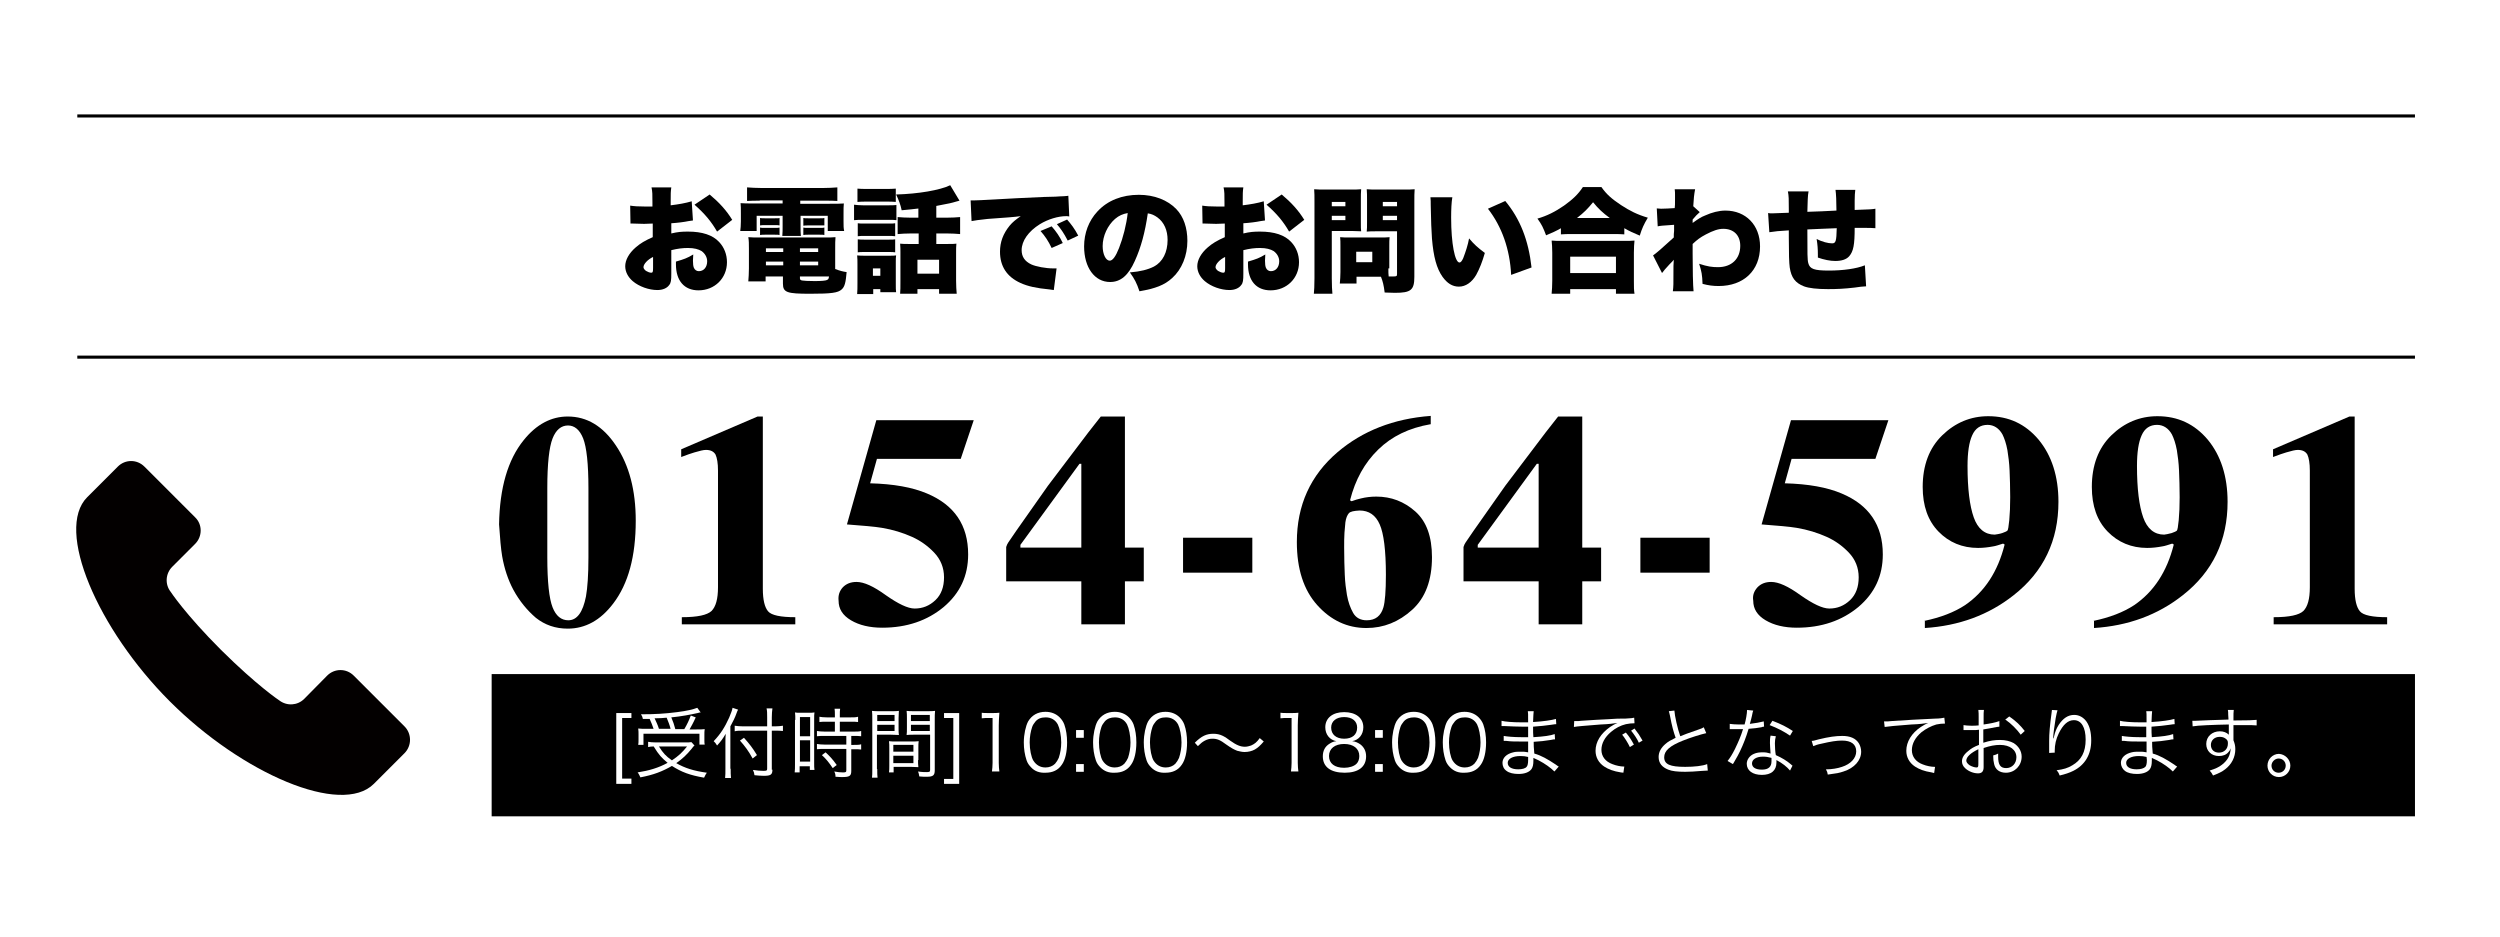
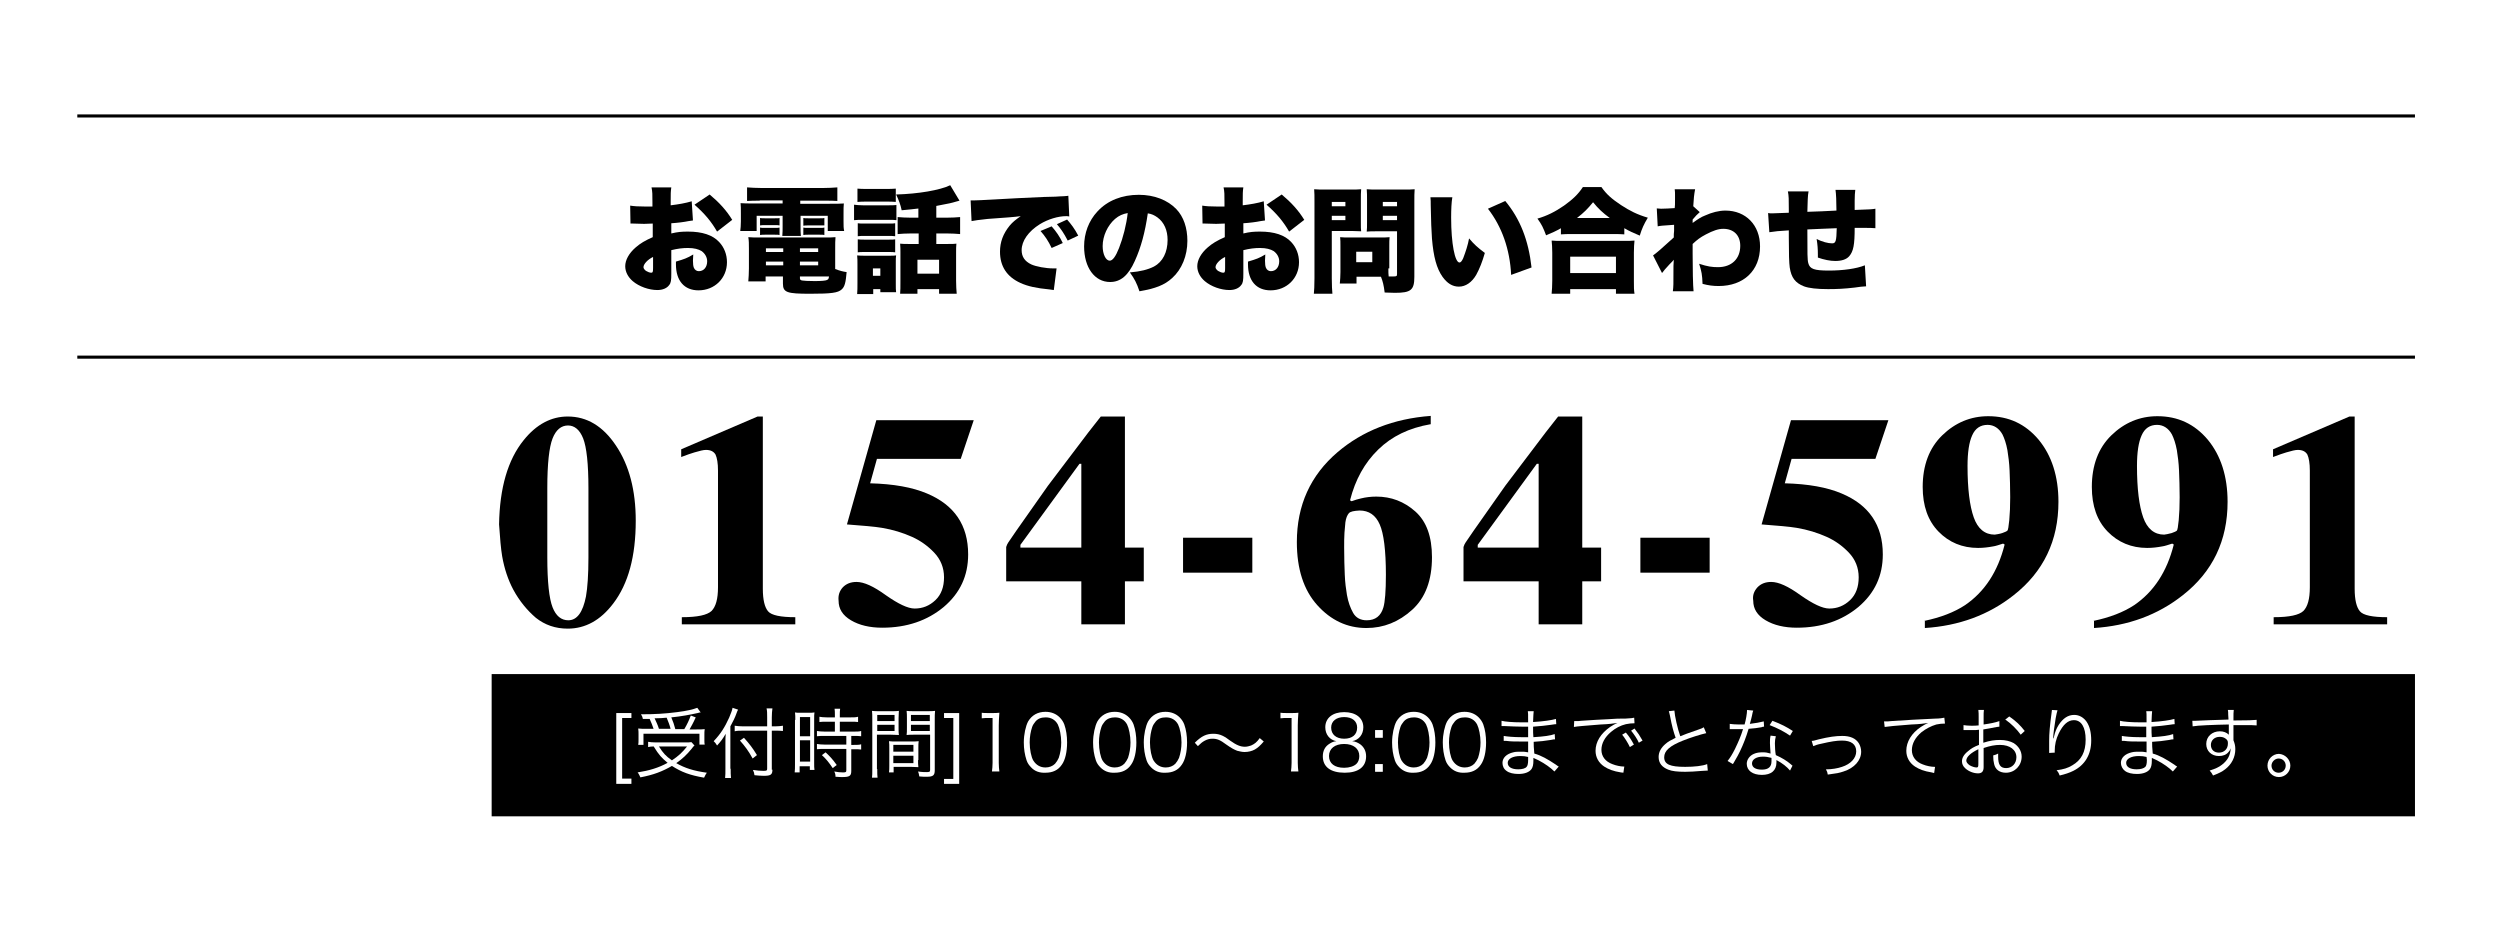
<svg xmlns="http://www.w3.org/2000/svg" version="1.1" id="レイヤー_1" x="0px" y="0px" viewBox="0 0 808.5 303" style="enable-background:new 0 0 808.5 303;" xml:space="preserve">
  <style type="text/css">
	.st0{fill:#FFFFFF;}
	.st1{fill:#030000;}
	.st2{fill:none;stroke:#000000;stroke-miterlimit:10;}
	.st3{fill:#040000;}
</style>
  <rect class="st0" width="808.5" height="303" />
  <g>
    <path d="M224.1,71.3c-0.6,0.1-0.7,0.1-1.4,0.2c-1.4,0.3-3.8,0.6-5.6,0.7v3.3c2.1-0.5,3.4-0.6,5.4-0.6c4.6,0,8,1.1,10.1,3.4   c1.6,1.7,2.5,4,2.5,6.5c0,5.2-4,9.1-9.2,9.1c-4.6,0-7.3-3.1-7.3-8.4c0-0.2,0-0.5,0-0.9c2.7-0.8,3.6-1.1,5.6-2.3   c0,0.8-0.1,1.2-0.1,2c0,1.1,0.1,1.8,0.3,2.3c0.3,0.7,0.9,1.1,1.6,1.1c1.6,0,2.7-1.3,2.7-3.2c0-1.3-0.7-2.5-1.8-3.3   c-1-0.6-2.4-1-4.4-1c-1.8,0-3.3,0.2-5.4,0.7l0,6.5v1c0,2.3-0.1,3.1-0.7,3.8c-0.7,1-2.1,1.6-3.8,1.6c-2.7,0-5.9-1.1-8-2.9   c-1.5-1.3-2.4-3-2.4-4.8c0-2,1.2-4.2,3.4-6.1c1.5-1.3,3-2.2,5.5-3.3v-4.4l-2.8,0.1l-3.6-0.1c-0.1,0-0.4,0-0.8,0l-0.1-5.8   c1.2,0.2,2.7,0.3,5.1,0.3c0.2,0,0.3,0,1.4,0c0.5,0,0.5,0,0.7,0v-1.2c0-2.8,0-3.6-0.3-5h6.4c-0.2,1.3-0.2,2.2-0.2,4.6v1.2   c2.5-0.3,4.8-0.7,6.8-1.3L224.1,71.3z M211.2,83.1c-1.7,0.8-3.1,2.3-3.1,3.3c0,0.4,0.3,0.8,0.8,1.2c0.5,0.3,1.2,0.6,1.7,0.6   c0.5,0,0.6-0.3,0.6-1.5V83.1z M231.9,74.9c-1.9-3.3-4-5.8-7.3-8.7l4.9-3.3c3.1,2.6,5.4,5.1,7.3,8.2L231.9,74.9z" />
    <path d="M245.7,64.9c-1.7,0-2.8,0-4.1,0.1v-4.4c1.5,0.1,2.9,0.2,4.7,0.2h19.9c1.8,0,3.2-0.1,4.6-0.2V65c-1.3-0.1-2.3-0.1-4-0.1h-8   v1h9c2.9,0,3.8,0,5.1-0.1c-0.1,1-0.1,1.6-0.1,3.3v2.5c0,1.5,0,2.1,0.2,3.1h-5.3v-4.9h-8.8v3.1c0,1.8,0,2.4,0.1,3.4H253   c0.1-1.1,0.1-2,0.1-3.4v-3.1h-8.4v4.9h-5.3c0.1-1,0.2-1.6,0.2-3.1V69c0-1.6,0-2.3-0.1-3.3c1.2,0.1,2.2,0.1,5.1,0.1h8.5v-1H245.7z    M270.1,87c1.6,0.6,2.4,0.8,3.7,1c-0.3,3.4-0.6,4.7-1.6,5.6C271,94.7,268.9,95,262,95c-7.5,0-8.8-0.4-8.8-3.3v-2.3h-5.6v1.6H242   c0.1-1.3,0.2-2.6,0.2-4.2v-6.3c0-1.6,0-2.7-0.2-3.8c1.1,0.1,2,0.1,3.8,0.1h20.5c1.9,0,2.9,0,3.9-0.1c-0.1,1.1-0.1,2-0.1,3.9V87z    M245.8,70.5c0.5,0.1,0.7,0.1,1.6,0.1h3.1c1.3,0,1.3,0,1.6-0.1v2.4c-0.6-0.1-0.7-0.1-1.6-0.1h-3.1c-0.7,0-0.9,0-1.6,0.1V70.5z    M245.8,73.6c0.4,0.1,0.7,0.1,1.6,0.1h3.1c0.8,0,1.2,0,1.6-0.1v2.4c-0.4-0.1-0.7-0.1-1.6-0.1h-3.1c-0.5,0-1.1,0-1.6,0.1V73.6z    M247.7,80.3v1.2h5.6v-1.2H247.7z M247.7,84.6v1.2h5.6v-1.2H247.7z M258.7,81.5h5.9v-1.2h-5.9V81.5z M258.7,85.8h5.9v-1.2h-5.9   V85.8z M258.7,90c0,0.4,0.1,0.5,0.6,0.7c0.4,0.1,2.2,0.2,4.1,0.2c2.1,0,3.7-0.1,4.1-0.4c0.4-0.1,0.5-0.4,0.6-1.1h-9.4V90z    M259.8,70.5c0.4,0.1,0.7,0.1,1.6,0.1h3.6c1.2,0,1.2,0,1.6-0.1v2.4c-0.1,0-0.1,0-0.3,0c-0.1,0-0.8,0-1.3,0h-3.6   c-0.8,0-0.9,0-1.6,0.1V70.5z M259.8,73.6c0.5,0.1,0.7,0.1,1.6,0.1h3.6c0.8,0,1.3,0,1.6-0.1V76c-0.4-0.1-0.7-0.1-1.6-0.1h-3.6   c-0.7,0-1,0-1.6,0.1V73.6z" />
    <path d="M276.2,66.2c0.9,0.1,1.6,0.2,3,0.2h7.7c1.5,0,2.2,0,3-0.1v4.9c-0.8-0.1-1.1-0.1-2.9-0.1h-7.8c-1.3,0-2.1,0-3,0.1V66.2z    M282.5,95.1h-5.3c0.1-1.1,0.1-2.1,0.1-3.5v-6.2c0-1.1,0-1.8-0.1-2.8c0.9,0.1,1.5,0.1,2.7,0.1h7.6c1.3,0,1.7,0,2.3-0.1   c-0.1,0.7-0.1,1.1-0.1,2.4v6.8c0,1.5,0,1.9,0.1,2.7h-5.1v-1h-2.3V95.1z M277.3,61c1,0.1,1.6,0.1,3.4,0.1h5.6c1.7,0,2.3,0,3.4-0.1   v4.3c-0.9-0.1-1.8-0.1-3.4-0.1h-5.6c-1.5,0-2.4,0-3.4,0.1V61z M277.4,72.2c0.6,0.1,1.1,0.1,2.2,0.1h7.8c1.1,0,1.6,0,2.1-0.1v4.2   c-0.7-0.1-1.1-0.1-2.1-0.1h-7.8c-1.2,0-1.4,0-2.2,0.1V72.2z M277.4,77.4c0.9,0.1,1,0.1,2.2,0.1h7.8c1.1,0,1.6,0,2.1-0.1v4.2   c-0.6-0.1-1-0.1-2.2-0.1h-7.8c-1.1,0-1.4,0-2.1,0.1V77.4z M282.3,89.2h2.4v-2.4h-2.4V89.2z M297.3,67.4c-2.1,0.3-3,0.3-5.7,0.6   c-0.4-1.9-0.9-3.2-1.8-5.1c7.2-0.2,14.2-1.4,17.5-3l3,5c-0.3,0.1-0.3,0.1-1.1,0.3c-1.7,0.5-1.7,0.5-6.4,1.4v3.8h3.3   c1.9,0,3.1-0.1,4.4-0.2v5.5c-1.3-0.1-2.6-0.2-4.3-0.2h-3.4v3.4h3.8c1.3,0,2,0,2.7-0.1c-0.1,0.8-0.1,1.8-0.1,3.1v8.9   c0,1.6,0.1,3.1,0.2,4.2h-5.7v-1.5h-7v1.5h-5.6c0.1-1,0.1-2.2,0.1-4v-9.5c0-1.1,0-1.3-0.1-2.7c0.9,0.1,1.6,0.1,2.7,0.1h3.3v-3.4   h-2.5c-1.8,0-3,0.1-4.3,0.2v-5.5c1.3,0.1,2.6,0.2,4.3,0.2h2.4V67.4z M296.7,88.5h7V84h-7V88.5z" />
    <path d="M313.9,64.8c0.6,0,1.1,0,1.4,0c1,0,2.3-0.1,6.3-0.3c5.3-0.3,8.9-0.5,15.9-0.8l3.8-0.1l1.6-0.1c1.3,0,1.5-0.1,1.7-0.1   c0.3,0,0.4,0,0.9-0.1l0.3,6.7c-0.5-0.1-0.7-0.1-1-0.1c-2.6,0-5.9,1-8.5,2.6c-3.7,2.3-5.9,5.4-5.9,8.4c0,2.1,1,3.6,3.1,4.6   c1.5,0.7,4.7,1.3,7.1,1.3c0.3,0,0.6,0,1.1,0l-0.9,7c-0.5-0.1-0.6-0.1-1.4-0.2c-4.2-0.4-7-1-9.4-2.1c-4.4-2-6.6-5.4-6.6-10.1   c0-3.1,1-5.8,3.1-8.4c1-1.2,1.9-1.9,3.6-3.1l-1.7,0.2c-0.8,0.1-2.1,0.2-9,0.7c-3.4,0.4-3.6,0.4-5.2,0.7L313.9,64.8z M340.1,73.2   c1.5,1.7,2.6,3.3,3.6,5.4l-3.6,1.6c-1.1-2.3-2.1-3.8-3.6-5.5L340.1,73.2z M345.1,71c1.3,1.5,2.4,2.9,3.6,5.2l-3.4,1.6   c-1.3-2.5-2.3-3.9-3.5-5.3L345.1,71z" />
    <path d="M367,84.4c-2.1,4.7-4.6,6.8-8,6.8c-5,0-8.4-4.7-8.4-11.5c0-4.3,1.5-8.3,4.3-11.3c3.3-3.6,8-5.4,13.4-5.4   c5,0,9.3,1.7,12.1,4.6c2.4,2.5,3.6,6.1,3.6,10.3c0,4.8-1.8,9.2-4.9,12c-2.5,2.3-5.4,3.4-10.6,4.3c-0.9-2.7-1.6-4-3.1-6.1   c3.5-0.3,5.8-0.9,7.8-1.9c2.8-1.5,4.4-4.6,4.4-8.6c0-3.1-1.1-5.7-3.3-7.3c-1-0.7-1.8-1.1-3.1-1.3C370.3,75.2,369,80,367,84.4z    M360.6,70.8c-2.4,2.1-4,5.5-4,8.8c0,2.6,1,4.7,2.3,4.7c0.9,0,1.9-1.3,3-4.1c1.3-3.3,2.4-7.6,2.8-11.3   C363.1,69.2,361.9,69.7,360.6,70.8z" />
    <path d="M409.1,71.3c-0.6,0.1-0.7,0.1-1.4,0.2c-1.4,0.3-3.8,0.6-5.6,0.7v3.3c2.1-0.5,3.4-0.6,5.4-0.6c4.6,0,8,1.1,10.1,3.4   c1.6,1.7,2.5,4,2.5,6.5c0,5.2-4,9.1-9.2,9.1c-4.6,0-7.3-3.1-7.3-8.4c0-0.2,0-0.5,0-0.9c2.7-0.8,3.6-1.1,5.6-2.3   c0,0.8-0.1,1.2-0.1,2c0,1.1,0.1,1.8,0.3,2.3c0.3,0.7,0.9,1.1,1.6,1.1c1.6,0,2.7-1.3,2.7-3.2c0-1.3-0.7-2.5-1.8-3.3   c-1-0.6-2.4-1-4.4-1c-1.8,0-3.3,0.2-5.4,0.7l0,6.5v1c0,2.3-0.1,3.1-0.7,3.8c-0.7,1-2.1,1.6-3.8,1.6c-2.7,0-5.9-1.1-8-2.9   c-1.5-1.3-2.4-3-2.4-4.8c0-2,1.2-4.2,3.4-6.1c1.5-1.3,3-2.2,5.5-3.3v-4.4l-2.8,0.1l-3.6-0.1c-0.1,0-0.4,0-0.8,0l-0.1-5.8   c1.2,0.2,2.7,0.3,5.1,0.3c0.2,0,0.3,0,1.4,0c0.5,0,0.5,0,0.7,0v-1.2c0-2.8,0-3.6-0.3-5h6.4c-0.2,1.3-0.2,2.2-0.2,4.6v1.2   c2.5-0.3,4.8-0.7,6.8-1.3L409.1,71.3z M396.2,83.1c-1.7,0.8-3.1,2.3-3.1,3.3c0,0.4,0.3,0.8,0.8,1.2c0.5,0.3,1.2,0.6,1.7,0.6   c0.5,0,0.6-0.3,0.6-1.5V83.1z M416.9,74.9c-1.9-3.3-4-5.8-7.3-8.7l4.9-3.3c3.1,2.6,5.4,5.1,7.3,8.2L416.9,74.9z" />
    <path d="M430.7,90c0,2.3,0.1,3.9,0.2,5h-6c0.1-1.2,0.2-2.4,0.2-5V65.5c0-2.1,0-3.1-0.1-4.3c1.1,0.1,1.9,0.1,3.7,0.1h7.7   c2,0,2.8,0,3.8-0.1c-0.1,1.1-0.1,2-0.1,3.4v7c0,2,0,2.6,0.1,3.2c-1,0-2-0.1-3-0.1h-6.5V90z M430.7,66.7h4.4v-1.4h-4.4V66.7z    M430.7,71.2h4.4v-1.4h-4.4V71.2z M449,86.8c0,1.1,0,2,0.1,2.6c0.6,0,1,0,1.6,0c1,0,1.1-0.1,1.1-0.9V74.8H445c-1.1,0-2.2,0-3,0.1   c0.1-0.9,0.1-1.5,0.1-3.3v-7c0-1.3,0-2.3-0.1-3.4c1,0.1,1.9,0.1,3.8,0.1h8c1.8,0,2.7,0,3.7-0.1c-0.1,1.2-0.1,2.2-0.1,4.2v24.1   c0,4.3-1.1,5.2-6.3,5.2c-0.4,0-0.7,0-3.3-0.1c-0.3-2.4-0.6-3.6-1.2-5.1h-7.9v2.2h-5.4c0.1-1.2,0.2-2.4,0.2-3.7v-8.5   c0-1.1,0-2-0.1-2.8c0.9,0.1,1.7,0.1,3,0.1h10c1.3,0,2,0,3-0.1c-0.1,0.8-0.1,1.6-0.1,2.8V86.8z M438.6,84.8h5.2v-3.4h-5.2V84.8z    M447.2,66.7h4.6v-1.4h-4.6V66.7z M447.2,71.2h4.6v-1.4h-4.6V71.2z" />
    <path d="M469.7,63.7c-0.3,1.7-0.4,4-0.4,6.7c0,8.3,1.2,14.5,2.7,14.5c0.4,0,0.8-0.5,1.2-1.4c0.8-2.1,1.5-4.2,1.9-6.4   c1.7,2,2.7,2.9,5.1,4.7c-0.8,2.8-1.7,5.1-2.8,7.1c-1.4,2.4-3.4,3.8-5.6,3.8c-2.1,0-3.8-1.1-5.3-3.2c-1.9-2.7-2.9-6.4-3.4-12.3   c-0.2-2.6-0.3-5.7-0.4-10.8c0-1.3,0-1.6-0.1-2.6H469.7z M486.8,65c4.8,5.8,7.5,12.6,8.5,21.5l-6.6,2.4c-0.4-8.3-3-15.6-7.5-21.4   L486.8,65z" />
    <path d="M505,73.7c-1.9,1.1-2.9,1.5-5,2.4c-0.9-2.4-1.4-3.5-2.8-5.4c3.1-0.9,5.7-2.2,8.6-4.2c2.8-2,4.6-3.7,6.1-6h6   c1.6,2.3,3.3,3.8,6.3,5.8c2.9,1.9,5.3,3.1,8.7,4.1c-1.3,2.2-1.9,3.5-2.6,5.8c-2.1-0.9-3.3-1.4-5-2.4v2c-1-0.1-2-0.1-3.6-0.1h-13.5   c-1.3,0-2.3,0-3.4,0.1V73.7z M501.8,94.9c0.1-1.2,0.2-2.3,0.2-4.1v-9.1c0-1.7-0.1-2.8-0.2-3.9c0.9,0.1,1.9,0.1,3.6,0.1H525   c1.6,0,2.7,0,3.6-0.1c-0.1,1.1-0.2,2.1-0.2,3.9v9.2c0,2,0,2.9,0.2,4.1h-6v-1.5h-14.8v1.5H501.8z M507.8,88.3h14.8V83h-14.8V88.3z    M520.6,70.5c-2.3-1.7-3.7-3-5.4-5.1c-1.8,2.2-2.9,3.3-5.2,5.1H520.6z" />
-     <path d="M534.6,82.6c0.9-0.6,3-2.4,6.7-5.8c0-0.9,0-1.3,0.1-2.1c0-1.2,0-1.2,0-2c-4.3,0.3-4.3,0.3-5.3,0.5l-0.3-5.8   c1.1,0.1,1.1,0.1,1.4,0.1c0.4,0,3.5-0.1,4.4-0.2c0.1-0.9,0.1-1.1,0.1-2.9c0-0.4,0-0.8,0-1.2c0-0.1,0-0.3,0-0.3c0-0.5,0-0.9-0.1-1.7   l6.6,0c-0.3,1.5-0.5,3.3-0.6,5.5l2.1,1.9c-0.8,0.7-1.4,1.3-2.3,2.4c0,0.3,0,0.4,0,0.5c0,0.3,0,0.3,0,0.6c1.8-1.3,2.7-1.9,4-2.4   c2.2-1,4.5-1.6,6.6-1.6c6.6,0,11.2,4.7,11.2,11.6c0,7.8-5.3,12.8-13.4,12.8c-1.8,0-3.3-0.2-5.2-0.7c-0.1-2.9-0.3-4-1.1-6.5   c2.7,0.9,4.2,1.1,6.1,1.1c4.4,0,7.2-2.7,7.2-6.9c0-3.4-2.1-5.5-5.5-5.5c-1.6,0-3.3,0.6-5.6,1.8c-1.9,1-2.8,1.7-4.3,3.1   c0,1.7,0,2.4,0,3.2c0,4.7,0.1,10.3,0.3,12.1H541c0.2-1.6,0.2-1.8,0.2-8.2c0-0.5,0-0.5,0.1-2c-0.4,0.5-0.4,0.5-1.4,1.5   c-1.4,1.5-1.8,2-2.4,2.8L534.6,82.6z" />
+     <path d="M534.6,82.6c0.9-0.6,3-2.4,6.7-5.8c0-0.9,0-1.3,0.1-2.1c0-1.2,0-1.2,0-2c-4.3,0.3-4.3,0.3-5.3,0.5l-0.3-5.8   c1.1,0.1,1.1,0.1,1.4,0.1c0.4,0,3.5-0.1,4.4-0.2c0.1-0.9,0.1-1.1,0.1-2.9c0-0.4,0-0.8,0-1.2c0-0.1,0-0.3,0-0.3c0-0.5,0-0.9-0.1-1.7   l6.6,0c-0.3,1.5-0.5,3.3-0.6,5.5l2.1,1.9c-0.8,0.7-1.4,1.3-2.3,2.4c0,0.3,0,0.4,0,0.5c0,0.3,0,0.3,0,0.6c1.8-1.3,2.7-1.9,4-2.4   c2.2-1,4.5-1.6,6.6-1.6c6.6,0,11.2,4.7,11.2,11.6c0,7.8-5.3,12.8-13.4,12.8c-1.8,0-3.3-0.2-5.2-0.7c-0.1-2.9-0.3-4-1.1-6.5   c2.7,0.9,4.2,1.1,6.1,1.1c4.4,0,7.2-2.7,7.2-6.9c0-3.4-2.1-5.5-5.5-5.5c-1.6,0-3.3,0.6-5.6,1.8c-1.9,1-2.8,1.7-4.3,3.1   c0,1.7,0,2.4,0,3.2c0,4.7,0.1,10.3,0.3,12.1H541c0.2-1.6,0.2-1.8,0.2-8.2c0-0.5,0-0.5,0.1-2c-0.4,0.5-0.4,0.5-1.4,1.5   c-1.4,1.5-1.8,2-2.4,2.8z" />
    <path d="M584.9,61.8c-0.3,1.6-0.3,3.2-0.4,6.7c3.8-0.1,5.3-0.2,9.4-0.4c0-0.2,0-0.3,0-0.4c0-2.3-0.1-5.1-0.3-6.3h6.4   c-0.1,0.8-0.2,1.9-0.2,3.5v2.4c0,0.1,0,0.3,0,0.6c5.5-0.2,5.5-0.2,6.7-0.4l0,6.3c-1.3-0.1-1.9-0.1-3.1-0.1c-0.5,0-0.6,0-3.6,0   c0,5.5-0.4,7.6-1.8,9.2c-0.9,1-2.4,1.5-4.5,1.5c-1.6,0-3.6-0.4-5.6-1.1c0-0.4,0-0.6,0-0.9c0-1.9-0.1-3.2-0.4-5.1   c1.8,0.9,3.7,1.4,5,1.4c1.2,0,1.4-0.7,1.5-4.9c-3.4,0.1-6.5,0.3-9.5,0.4c0,8,0,9.8,0.3,10.9c0.5,1.9,1.9,2.4,6.7,2.4   c4.5,0,8.9-0.6,11.6-1.7l0.4,6.8c-1.6,0.1-1.6,0.1-3.7,0.4c-3.4,0.4-5.8,0.5-8.6,0.5c-3.6,0-6.2-0.3-7.8-0.9   c-2.8-1.1-4.1-2.8-4.6-6.1c-0.2-1.4-0.3-4.5-0.3-9.7c0-0.5,0-1.3,0-2.3c-3.3,0.2-4.4,0.3-6.3,0.6l-0.4-6.2c0.6,0.1,0.8,0.1,1.3,0.1   c0.6,0,2.3-0.1,5.4-0.2c0-0.5,0-0.8,0-1.1c0-3.2,0-4.3-0.3-5.8H584.9z" />
  </g>
  <g>
    <path d="M169.4,142.3c4.1-5.1,8.9-7.6,14.2-7.6c6.2,0,11.4,3.1,15.6,9.4c4.3,6.4,6.4,14.5,6.4,24.3c0,11.5-2.4,20.4-7.3,26.8   c-4.1,5.4-9,8.1-14.7,8.1c-4,0-7.4-1.2-10.3-3.5c-2.8-2.4-5.3-5.4-7.3-9.1c-1.7-3.2-2.9-6.8-3.6-10.8c-0.4-2.4-0.7-5.8-1-10.3   C161.6,157.8,164.2,148.7,169.4,142.3z M178.7,196.4c1.1,2.8,2.8,4.2,5.1,4.2c2.8,0,4.7-2.6,5.7-7.7c0.5-2.8,0.8-7,0.8-12.6v-22.4   c0-7.9-0.6-13.3-1.7-16.1c-1.1-2.8-2.8-4.2-4.9-4.2c-2.2,0-3.9,1.4-5,4.2s-1.7,8.2-1.7,16v22.4C177,188.2,177.6,193.6,178.7,196.4z   " />
    <path d="M220.6,199.6c5,0,8.1-0.7,9.5-2c1.4-1.4,2.1-3.9,2.1-7.7v-37.7c0-2.4-0.3-4.1-0.8-5.2c-0.6-1-1.6-1.5-3.1-1.5   c-0.8,0-2,0.3-3.7,0.8c-1,0.3-2.5,0.8-4.3,1.5v-2.5l24.7-10.6h1.7v55.7c0,3.6,0.6,6,1.7,7.3c1.1,1.3,4.1,1.9,8.8,1.9v2.3h-36.7   V199.6z" />
    <path d="M272.6,189.9c1.1-1.1,2.5-1.7,4.4-1.7c2.4,0,5.5,1.4,9.5,4.3c4,2.8,7.1,4.3,9.3,4.3c2.6,0,4.8-0.9,6.7-2.7s2.8-4.3,2.8-7.4   c0-3.1-1.1-5.8-3.2-8c-2.1-2.2-4.5-3.9-7.2-5.1c-2.9-1.3-6.1-2.3-9.7-2.9c-2.4-0.4-6.1-0.7-11.3-1.1l9.5-33.7h31.5l-4.2,12.5h-27.1   l-2.2,7.9c7.6,0.2,13.7,1.3,18.4,3.3c8.8,3.7,13.3,10.2,13.3,19.7c0,6.9-2.6,12.5-7.9,17c-5.3,4.4-11.9,6.7-19.9,6.7   c-4,0-7.4-0.8-10.1-2.4c-2.7-1.6-4-3.7-4-6.3C271,192.5,271.5,191.1,272.6,189.9z" />
    <path d="M326.1,175.4c0.3-0.4,1.2-1.7,2.6-3.8l10.2-14.5l13.1-17.3l4-5.1h7.8v42.4h6.1V188h-6.1v13.9h-14.1V188h-24.3v-11.1   C325.6,176.3,325.8,175.8,326.1,175.4z M349.7,177.1V150h-0.6L330,176.2v0.9H349.7z" />
    <path d="M382.6,173.9H405v11.3h-22.4V173.9z" />
    <path d="M462.6,137.2c-6.9,1.2-12.5,3.9-16.9,8.2c-4.4,4.3-7.4,9.7-9.1,16.4l0.5,0.3c1.1-0.4,2.1-0.7,3-0.9c1.6-0.4,3.3-0.6,5-0.6   c4.8,0,9,1.6,12.6,4.8c3.6,3.2,5.4,8.1,5.4,14.8c0,7.4-2.1,13.1-6.4,17s-9.2,5.9-14.8,5.9c-6.2,0-11.5-2.5-15.9-7.4   c-4.4-4.9-6.6-11.7-6.6-20.4c0-11.9,4.4-21.6,13.2-29.1c8-6.8,18-10.8,30.1-11.7V137.2z M436.2,166c-0.5,0.6-0.9,1.5-1.1,2.9   c-0.1,0.8-0.2,1.9-0.3,3.4c-0.1,1.5-0.1,3.1-0.1,4.8c0,3.4,0.1,6.3,0.2,8.8c0.1,2.5,0.4,4.7,0.7,6.5c0.4,2.3,1.1,4.2,2,5.8   c0.9,1.6,2.4,2.4,4.4,2.4c2.8,0,4.6-1.4,5.4-4.2c0.5-1.7,0.8-5.2,0.8-10.5c0-7.9-0.7-13.4-2-16.3c-1.3-3-3.5-4.5-6.5-4.5   C437.9,165.2,436.7,165.4,436.2,166z" />
    <path d="M474,175.4c0.3-0.4,1.2-1.7,2.6-3.8l10.2-14.5l13.1-17.3l4-5.1h7.8v42.4h6.1V188h-6.1v13.9h-14.1V188h-24.3v-11.1   C473.5,176.3,473.7,175.8,474,175.4z M497.6,177.1V150H497l-19.1,26.2v0.9H497.6z" />
    <path d="M530.5,173.9h22.4v11.3h-22.4V173.9z" />
    <path d="M568.4,189.9c1.1-1.1,2.5-1.7,4.4-1.7c2.4,0,5.5,1.4,9.5,4.3c4,2.8,7.1,4.3,9.3,4.3c2.6,0,4.8-0.9,6.7-2.7s2.8-4.3,2.8-7.4   c0-3.1-1.1-5.8-3.2-8c-2.1-2.2-4.5-3.9-7.2-5.1c-2.9-1.3-6.1-2.3-9.7-2.9c-2.4-0.4-6.1-0.7-11.3-1.1l9.5-33.7h31.5l-4.2,12.5h-27.1   l-2.2,7.9c7.6,0.2,13.7,1.3,18.4,3.3c8.8,3.7,13.3,10.2,13.3,19.7c0,6.9-2.6,12.5-7.9,17c-5.3,4.4-11.9,6.7-19.9,6.7   c-4,0-7.4-0.8-10.1-2.4c-2.7-1.6-4-3.7-4-6.3C566.7,192.5,567.3,191.1,568.4,189.9z" />
    <path d="M622.3,200.8c5.3-1.1,9.7-2.8,13.2-5.1c6.3-4.3,10.6-10.8,12.8-19.6l-0.5-0.3c-1.3,0.4-2.4,0.8-3.2,0.9   c-1.6,0.3-3.2,0.5-4.9,0.5c-5.1,0-9.4-1.8-12.8-5.3c-3.4-3.5-5.1-8.3-5.1-14.4c0-7,2.1-12.6,6.3-16.7c4.2-4.1,9.2-6.2,14.9-6.2   c6.6,0,12,2.5,16.3,7.6c4.2,5.1,6.4,11.8,6.4,20.1c0,12.5-4.8,22.6-14.5,30.2c-8.1,6.4-17.7,9.9-28.7,10.6V200.8z M647.5,172.4   c0.9-0.3,1.5-0.6,1.7-0.8c0.2-0.2,0.4-1.3,0.6-3.4c0.2-2.1,0.3-4.6,0.3-7.4c0-3.2-0.1-6-0.2-8.6c-0.1-2.5-0.4-4.7-0.7-6.6   c-0.4-2.2-1-3.9-1.6-5.1c-1.1-2-2.8-3.1-4.8-3.1c-2.3,0-4,1.1-5,3.4c-1,2.2-1.5,5.5-1.5,9.9c0,7.4,0.7,12.9,2,16.6   c1.3,3.7,3.6,5.6,6.8,5.6C645.7,172.8,646.6,172.7,647.5,172.4z" />
    <path d="M677,200.8c5.3-1.1,9.7-2.8,13.2-5.1c6.3-4.3,10.6-10.8,12.8-19.6l-0.5-0.3c-1.3,0.4-2.4,0.8-3.2,0.9   c-1.6,0.3-3.2,0.5-4.9,0.5c-5.1,0-9.4-1.8-12.8-5.3c-3.4-3.5-5.1-8.3-5.1-14.4c0-7,2.1-12.6,6.3-16.7c4.2-4.1,9.2-6.2,14.9-6.2   c6.6,0,12,2.5,16.3,7.6c4.2,5.1,6.4,11.8,6.4,20.1c0,12.5-4.8,22.6-14.5,30.2c-8.1,6.4-17.7,9.9-28.7,10.6V200.8z M702.3,172.4   c0.9-0.3,1.5-0.6,1.7-0.8c0.2-0.2,0.4-1.3,0.6-3.4c0.2-2.1,0.3-4.6,0.3-7.4c0-3.2-0.1-6-0.2-8.6c-0.1-2.5-0.4-4.7-0.7-6.6   c-0.4-2.2-1-3.9-1.6-5.1c-1.1-2-2.8-3.1-4.8-3.1c-2.3,0-4,1.1-5,3.4c-1,2.2-1.5,5.5-1.5,9.9c0,7.4,0.7,12.9,2,16.6   c1.3,3.7,3.6,5.6,6.8,5.6C700.5,172.8,701.3,172.7,702.3,172.4z" />
    <path d="M735.4,199.6c5,0,8.1-0.7,9.5-2c1.4-1.4,2.1-3.9,2.1-7.7v-37.7c0-2.4-0.3-4.1-0.8-5.2c-0.6-1-1.6-1.5-3.1-1.5   c-0.8,0-2,0.3-3.7,0.8c-1,0.3-2.5,0.8-4.3,1.5v-2.5l24.7-10.6h1.7v55.7c0,3.6,0.6,6,1.7,7.3c1.1,1.3,4.1,1.9,8.8,1.9v2.3h-36.7   V199.6z" />
  </g>
  <g>
-     <path class="st1" d="M130.8,234.9l-16.4-16.4c-2.4-2.4-6.2-2.4-8.6,0l-7.4,7.5c-2.2,2.2-5.6,2.4-8.1,0.5c0,0-7.1-4.7-18.8-16.3   c-11.6-11.6-16.3-18.8-16.3-18.8c-1.9-2.4-1.7-5.9,0.5-8.1l7.4-7.4c2.4-2.4,2.4-6.3,0-8.6l-16.4-16.4c-2.4-2.4-6.2-2.4-8.6,0   c-0.1,0.1-0.9,0.9-9.9,9.9c-10.5,10.5,3.4,42.7,26.7,66c23.4,23.4,55.5,37.2,66,26.7c9-9,9.8-9.8,9.9-9.9   C133.2,241.2,133.2,237.3,130.8,234.9z" />
-   </g>
+     </g>
  <rect x="159" y="218" width="622" height="46" />
  <g>
    <path class="st0" d="M204.2,253.5h-4.9v-22.9h4.9v1.6h-3v19.6h3V253.5z" />
    <path class="st0" d="M224.6,241.1c-0.4,0.3-0.5,0.5-0.8,0.9c-1.7,2.1-3.1,3.4-5.1,4.8c2.8,1.6,5.6,2.5,9.9,3.1   c-0.4,0.5-0.6,1-0.9,1.6c-4.6-0.8-7.3-1.8-10.4-3.8c-3.1,1.8-6,2.9-10.2,3.7c-0.3-0.6-0.4-1-0.9-1.6c3.8-0.6,6.8-1.5,9.7-3.1   c-1.9-1.6-2.8-2.5-4.5-5.3c-0.8,0-1.2,0.1-1.8,0.2v-1.7c0.6,0.1,1.4,0.2,2.5,0.2h9.3c1.1,0,1.7,0,2.2-0.1L224.6,241.1z    M211.4,235.8c-0.4-1.2-0.8-2.2-1.3-3.3c-0.5,0-0.9,0-2.2,0c-0.1-0.6-0.2-0.8-0.6-1.5c4.6,0,7.8-0.2,11.7-0.7   c3.2-0.4,5.2-0.9,6.5-1.4l1.1,1.5c-0.3,0-0.3,0-1,0.2c-2.2,0.5-5.4,1.1-8.5,1.4c0.6,1.4,0.9,2.3,1.3,3.8h2.9c1-1.7,1.5-2.8,2.1-4.4   l1.6,0.6c-0.8,1.8-1.4,2.8-2,3.9h2.1c1.3,0,2.2,0,2.8-0.1c-0.1,0.6-0.1,1.2-0.1,1.9v1.6c0,0.6,0,1.1,0.1,1.5h-1.7v-3.5h-18.1v3.6   h-1.7c0.1-0.5,0.1-1.1,0.1-1.8v-1.6c0-0.6,0-1.2-0.1-1.9c0.7,0.1,1.6,0.1,3.1,0.1H211.4z M216.9,235.8c-0.3-1.2-0.8-2.5-1.3-3.7   c-1.2,0.1-2.1,0.2-3.9,0.2c0.5,1.1,1,2.1,1.4,3.4H216.9z M213.1,241.4c1.3,2.1,2.2,3.1,4.2,4.5c2.1-1.4,3.3-2.5,4.9-4.5H213.1z" />
    <path class="st0" d="M236.3,248.6c0,1.1,0,2.1,0.1,3h-1.9c0.1-0.9,0.1-1.7,0.1-3v-8.3c0-1.1,0-1.9,0.1-3c-1,1.7-1.6,2.5-2.8,3.8   l-0.2-0.3c-0.3-0.5-0.3-0.5-0.9-1.1c2.2-2.3,3.6-4.5,5-7.6c0.6-1.5,1-2.4,1.1-3.2l1.8,0.6c-0.2,0.3-0.3,0.6-0.6,1.4   c-0.3,0.9-1.1,2.6-1.9,4V248.6z M249.8,248.9c0,1.6-0.5,2-2.8,2c-1,0-1.9-0.1-3-0.2c-0.1-0.7-0.2-1.1-0.5-1.7   c1.5,0.2,2.3,0.3,3.4,0.3c1,0,1.2-0.1,1.2-0.7v-12.3h-7.8c-1,0-2,0-2.7,0.2v-1.8c0.6,0.1,1.6,0.2,2.6,0.2h7.9v-2.9   c0-1.2,0-2.2-0.2-2.9h1.9c-0.1,0.8-0.2,1.7-0.2,2.9v2.9h1.2c1,0,1.7-0.1,2.4-0.2v1.7c-0.8-0.1-1.6-0.1-2.4-0.1h-1.2V248.9z    M240.6,238.6c1.8,2,2.8,3.3,4.2,5.6l-1.4,1.1c-1.3-2.4-2.5-4-4.1-5.8L240.6,238.6z" />
    <path class="st0" d="M257.2,232.8c0-1,0-1.7-0.1-2.4c0.5,0.1,0.5,0.1,2.3,0.1h1.8c1.3,0,1.7,0,2.2-0.1c-0.1,0.6-0.1,1-0.1,2.5v13.7   c0,1.2,0,1.8,0.1,2.4h-1.5v-1.2h-3.3v2H257c0.1-0.8,0.1-1.6,0.1-2.6V232.8z M258.7,238.1h3.3v-6.2h-3.3V238.1z M258.7,246.3h3.3   v-6.9h-3.3V246.3z M267.4,233.4c-0.9,0-1.8,0-2.4,0.1v-1.7c0.6,0.1,1.3,0.2,2.4,0.2h2.6v-0.8c0-0.8,0-1.3-0.1-2h1.8   c-0.1,0.6-0.1,1.2-0.1,2v0.8h3.5c1,0,1.7,0,2.4-0.2v1.7c-0.6-0.1-1.4-0.1-2.4-0.1h-3.5v3.2h4.4c1.1,0,1.9,0,2.5-0.2v1.7   c-0.7-0.1-1.4-0.1-2.4-0.1h-0.8v2.9h0.8c1.1,0,1.8,0,2.4-0.2v1.7c-0.7-0.1-1.4-0.1-2.4-0.1h-0.8v7c0,1.6-0.5,2-2.9,2   c-0.4,0-0.8,0-2.2-0.1c0-0.7-0.1-1.1-0.4-1.7c1,0.2,2.1,0.3,2.8,0.3c0.9,0,1.1-0.1,1.1-0.7v-6.9h-7c-0.9,0-1.8,0-2.5,0.1v-1.7   c0.6,0.1,1.4,0.2,2.5,0.2h7V238h-7c-1,0-1.8,0-2.5,0.1v-1.7c0.6,0.1,1.4,0.2,2.5,0.2h3.3v-3.2H267.4z M269.3,248.4   c-1.3-1.9-2-2.8-3.5-4.2l1.2-0.9c1.5,1.4,2.3,2.3,3.6,4.1L269.3,248.4z" />
    <path class="st0" d="M283.7,248.7c0,1.4,0,2.1,0.1,2.8H282c0.1-0.7,0.1-1.4,0.1-2.8v-16.1c0-1.2,0-1.9-0.1-2.7   c0.7,0.1,1.4,0.1,2.6,0.1h3.6c1.2,0,1.8,0,2.5-0.1c0,0.7-0.1,1.4-0.1,2.4v3.1c0,1,0,1.7,0.1,2.3c-0.7,0-1.5-0.1-2.5-0.1h-4.6V248.7   z M283.7,233.2h5.6v-2h-5.6V233.2z M283.7,236.4h5.6v-2h-5.6V236.4z M296.9,245.8c0,0.9,0,1.6,0.1,2.3c-0.7,0-1.5-0.1-2.5-0.1h-5.5   v1.8h-1.5c0.1-0.7,0.1-1.3,0.1-2.3v-5.5c0-0.9,0-1.6-0.1-2.3c0.8,0.1,1.4,0.1,2.5,0.1h4.6c1.1,0,1.7,0,2.5-0.1   c-0.1,0.7-0.1,1.3-0.1,2.3V245.8z M288.9,243.1h6.5v-2.2h-6.5V243.1z M288.9,246.8h6.5v-2.4h-6.5V246.8z M302.3,249.1   c0,1.6-0.5,2.1-2.5,2.1c-0.5,0-1.9,0-2.5-0.1c-0.1-0.7-0.2-1.1-0.4-1.6c1.2,0.2,2.2,0.2,2.7,0.2c1,0,1.2-0.1,1.2-0.7v-11.4h-5.1   c-1,0-1.8,0-2.5,0.1c0.1-0.6,0.1-1.4,0.1-2.3v-3.1c0-0.9,0-1.6-0.1-2.4c0.7,0.1,1.3,0.1,2.5,0.1h4.1c1.3,0,1.9,0,2.6-0.1   c-0.1,1-0.1,1.6-0.1,2.7V249.1z M294.6,233.2h6.1v-2h-6.1V233.2z M294.6,236.4h6.1v-2h-6.1V236.4z" />
    <path class="st0" d="M308.3,251.8v-19.6h-3v-1.6h4.9v22.9h-4.9v-1.6H308.3z" />
    <path class="st0" d="M317.4,230.5c0.6,0.1,1.1,0.1,2.1,0.1h1.6c0.8,0,1.2,0,2.1-0.1c-0.1,1.5-0.2,2.8-0.2,4.1v12.1   c0,1.2,0.1,1.9,0.2,2.8h-2.4c0.1-0.9,0.2-1.7,0.2-2.8v-14.5h-1.3c-0.8,0-1.4,0-2.2,0.1V230.5z" />
    <path class="st0" d="M333.5,248.2c-0.7-0.7-1.2-1.4-1.5-2.3c-0.6-1.8-0.9-3.7-0.9-5.8c0-2.6,0.6-5.3,1.4-6.8c1.2-2,3.1-3.1,5.6-3.1   c1.8,0,3.4,0.6,4.6,1.8c0.7,0.7,1.2,1.5,1.5,2.3c0.6,1.7,0.9,3.7,0.9,5.8c0,3-0.6,5.7-1.7,7.2c-1.2,1.8-3,2.6-5.3,2.6   C336.2,250,334.6,249.4,333.5,248.2z M334.9,233.3c-0.5,0.6-0.9,1.2-1.1,1.8c-0.5,1.5-0.8,3.2-0.8,5c0,2.3,0.5,4.8,1.2,5.9   c0.9,1.4,2.2,2.2,3.9,2.2c1.2,0,2.3-0.4,3.1-1.2c0.5-0.6,0.9-1.2,1.2-1.9c0.5-1.5,0.8-3.2,0.8-5c0-2.2-0.5-4.6-1.1-5.8   c-0.8-1.5-2.2-2.3-3.9-2.3C336.7,232,335.7,232.4,334.9,233.3z" />
-     <path class="st0" d="M350.5,238.6H348v-2.5h2.5V238.6z M348,249.6v-2.5h2.5v2.5H348z" />
    <path class="st0" d="M355.9,248.2c-0.7-0.7-1.2-1.4-1.5-2.3c-0.6-1.8-0.9-3.7-0.9-5.8c0-2.6,0.6-5.3,1.4-6.8c1.2-2,3.1-3.1,5.6-3.1   c1.8,0,3.4,0.6,4.6,1.8c0.7,0.7,1.2,1.5,1.5,2.3c0.6,1.7,0.9,3.7,0.9,5.8c0,3-0.6,5.7-1.7,7.2c-1.2,1.8-3,2.6-5.3,2.6   C358.6,250,357.1,249.4,355.9,248.2z M357.3,233.3c-0.5,0.6-0.9,1.2-1.1,1.8c-0.5,1.5-0.8,3.2-0.8,5c0,2.3,0.5,4.8,1.2,5.9   c0.9,1.4,2.2,2.2,3.9,2.2c1.2,0,2.3-0.4,3.1-1.2c0.5-0.6,0.9-1.2,1.2-1.9c0.5-1.5,0.8-3.2,0.8-5c0-2.2-0.5-4.6-1.1-5.8   c-0.8-1.5-2.2-2.3-3.9-2.3C359.2,232,358.1,232.4,357.3,233.3z" />
    <path class="st0" d="M372.3,248.2c-0.7-0.7-1.2-1.4-1.5-2.3c-0.6-1.8-0.9-3.7-0.9-5.8c0-2.6,0.6-5.3,1.4-6.8c1.2-2,3.1-3.1,5.6-3.1   c1.8,0,3.4,0.6,4.6,1.8c0.7,0.7,1.2,1.5,1.5,2.3c0.6,1.7,0.9,3.7,0.9,5.8c0,3-0.6,5.7-1.7,7.2c-1.2,1.8-3,2.6-5.3,2.6   C375,250,373.5,249.4,372.3,248.2z M373.8,233.3c-0.5,0.6-0.9,1.2-1.1,1.8c-0.5,1.5-0.8,3.2-0.8,5c0,2.3,0.5,4.8,1.2,5.9   c0.9,1.4,2.2,2.2,3.9,2.2c1.2,0,2.3-0.4,3.1-1.2c0.5-0.6,0.9-1.2,1.2-1.9c0.5-1.5,0.8-3.2,0.8-5c0-2.2-0.5-4.6-1.1-5.8   c-0.8-1.5-2.2-2.3-3.9-2.3C375.6,232,374.6,232.4,373.8,233.3z" />
    <path class="st0" d="M386.4,240.2c2.2-2.2,3.8-2.9,6-2.9c1.1,0,2.1,0.2,3.1,0.7c0.6,0.3,1,0.5,2.3,1.5c2.1,1.5,3.4,2,4.8,2   c0.7,0,1.4-0.2,2-0.4c1.1-0.5,1.8-1,2.8-2.4l1.3,1.1c-1.2,1.4-1.9,2-2.9,2.6c-0.9,0.5-2.1,0.8-3.3,0.8c-0.8,0-1.6-0.2-2.4-0.4   c-1-0.4-1.8-0.8-3.5-2c-2-1.5-3-1.9-4.5-1.9c-0.9,0-1.7,0.2-2.6,0.7c-0.7,0.4-1.2,0.8-2.1,1.7L386.4,240.2z" />
    <path class="st0" d="M414.1,230.5c0.6,0.1,1.1,0.1,2.1,0.1h1.6c0.8,0,1.2,0,2.1-0.1c-0.1,1.5-0.2,2.8-0.2,4.1v12.1   c0,1.2,0.1,1.9,0.2,2.8h-2.4c0.1-0.9,0.2-1.7,0.2-2.8v-14.5h-1.4c-0.8,0-1.4,0-2.2,0.1V230.5z" />
    <path class="st0" d="M439.9,240.7c1.2,0.9,1.9,2.2,1.9,3.9c0,3.4-2.5,5.3-6.9,5.3c-4.6,0-7.1-1.9-7.1-5.3c0-1.8,0.7-3.2,2.2-4.1   c0.8-0.5,1.3-0.7,2.2-0.8c-2.2-0.4-3.6-2.2-3.6-4.5c0-3,2.4-4.9,6.1-4.9c3.8,0,6.2,1.9,6.2,4.9c0,2.3-1.4,4.1-3.6,4.5   C438.3,239.8,439,240.1,439.9,240.7z M429.8,244.5c0,2.4,1.8,3.8,4.9,3.8c1.7,0,3.2-0.5,4-1.3c0.6-0.6,0.9-1.5,0.9-2.5   c0-2.4-1.9-3.9-4.9-3.9C431.7,240.6,429.8,242.1,429.8,244.5z M430.5,235.3c0,2.2,1.6,3.6,4.2,3.6c2.6,0,4.2-1.3,4.2-3.6   c0-2.1-1.6-3.4-4.2-3.4C432.2,231.9,430.5,233.2,430.5,235.3z" />
    <path class="st0" d="M447.2,238.6h-2.5v-2.5h2.5V238.6z M444.7,249.6v-2.5h2.5v2.5H444.7z" />
    <path class="st0" d="M452.6,248.2c-0.7-0.7-1.2-1.4-1.5-2.3c-0.6-1.8-0.9-3.7-0.9-5.8c0-2.6,0.6-5.3,1.4-6.8c1.2-2,3.1-3.1,5.6-3.1   c1.8,0,3.4,0.6,4.6,1.8c0.7,0.7,1.2,1.5,1.5,2.3c0.6,1.7,0.9,3.7,0.9,5.8c0,3-0.6,5.7-1.7,7.2c-1.2,1.8-3,2.6-5.3,2.6   C455.3,250,453.8,249.4,452.6,248.2z M454,233.3c-0.5,0.6-0.9,1.2-1.1,1.8c-0.5,1.5-0.8,3.2-0.8,5c0,2.3,0.5,4.8,1.2,5.9   c0.9,1.4,2.2,2.2,3.9,2.2c1.2,0,2.3-0.4,3.1-1.2c0.5-0.6,0.9-1.2,1.2-1.9c0.5-1.5,0.8-3.2,0.8-5c0-2.2-0.5-4.6-1.1-5.8   c-0.8-1.5-2.2-2.3-3.9-2.3C455.9,232,454.8,232.4,454,233.3z" />
    <path class="st0" d="M469,248.2c-0.7-0.7-1.2-1.4-1.5-2.3c-0.6-1.8-0.9-3.7-0.9-5.8c0-2.6,0.6-5.3,1.4-6.8c1.2-2,3.1-3.1,5.6-3.1   c1.8,0,3.4,0.6,4.6,1.8c0.7,0.7,1.2,1.5,1.5,2.3c0.6,1.7,0.9,3.7,0.9,5.8c0,3-0.6,5.7-1.7,7.2c-1.2,1.8-3,2.6-5.3,2.6   C471.7,250,470.2,249.4,469,248.2z M470.5,233.3c-0.5,0.6-0.9,1.2-1.1,1.8c-0.5,1.5-0.8,3.2-0.8,5c0,2.3,0.5,4.8,1.2,5.9   c0.9,1.4,2.2,2.2,3.9,2.2c1.2,0,2.3-0.4,3.1-1.2c0.5-0.6,0.9-1.2,1.2-1.9c0.5-1.5,0.8-3.2,0.8-5c0-2.2-0.5-4.6-1.1-5.8   c-0.8-1.5-2.2-2.3-3.9-2.3C472.3,232,471.3,232.4,470.5,233.3z" />
    <path class="st0" d="M502.7,249.5c-1.2-1.2-3-2.5-5.1-3.6c-0.4-0.2-1-0.5-1.7-0.8c0,0.6,0,0.6,0,0.9c0,1.3-0.2,2.1-0.6,2.7   c-0.7,1-2.2,1.6-4.2,1.6c-1.6,0-3-0.3-3.9-1c-0.9-0.6-1.3-1.6-1.3-2.6c0-1.6,1.3-2.9,3.5-3.4c0.7-0.2,1.5-0.2,2.6-0.2   c0.8,0,1.2,0,2.2,0.2c0-0.1,0-0.1,0-0.3c0,0,0-0.1,0-0.3c0-0.2,0-0.8,0-1.5c0-0.3,0-0.8,0-1.4c-0.9,0-2.1,0-2.9,0   c-1.5,0-2.7,0-4.2-0.2c-0.3,0-0.5,0-0.6,0c0,0-0.1,0-0.2,0l0-1.6c1.1,0.2,3.2,0.4,5.7,0.4c0.6,0,1.5,0,2.2,0l0-3.4   c-0.7,0-1.1,0-1.7,0c-1.8,0-3.8-0.1-6.1-0.2c-0.2,0-0.3,0-0.4,0c-0.1,0-0.2,0-0.4,0l0-1.7c1.1,0.3,3.7,0.5,6.4,0.5   c0.5,0,1.3,0,2.2,0c0-3,0-3-0.1-3.6h1.9c-0.1,0.5-0.1,1.7-0.2,3.5c3.4-0.2,6-0.6,7.4-1l0.1,1.7c-0.4,0-0.4,0-1.7,0.2   c-2.3,0.3-3,0.4-5.8,0.6c0,2,0,2,0.1,3.4c3.4-0.2,5.5-0.5,6.9-1l0.1,1.7c-0.3,0-0.6,0-1.4,0.2c-1.7,0.3-3.7,0.5-5.5,0.6   c0,1.4,0,1.4,0.2,3.8c2.2,0.6,4.3,1.8,7,3.6c0.4,0.3,0.5,0.4,0.9,0.6L502.7,249.5z M494.2,244.8c-0.9-0.2-1.4-0.3-2.5-0.3   c-2.5,0-4.1,0.9-4.1,2.2c0,1.3,1.2,2.1,3.4,2.1c1.3,0,2.3-0.3,2.7-0.8c0.3-0.3,0.5-1,0.5-2.2L494.2,244.8z" />
    <path class="st0" d="M509.1,233.2c0.5,0,0.7,0,0.9,0c0.3,0,0.6,0,1.4-0.1c1.4-0.1,1.5-0.1,4.6-0.3l3.9-0.2c3.1-0.2,3.4-0.2,4.2-0.2   l1.4,0c2.1-0.1,2.6-0.2,3-0.3l0.1,1.8c-1,0-1.8,0.1-2.8,0.3c-1.7,0.4-3.4,1.3-4.8,2.5c-2,1.7-3.1,3.7-3.1,5.8   c0,2.1,1.3,3.8,3.5,4.6c1.2,0.5,2.8,0.8,3.7,0.8c0,0,0.1,0,0.2,0l-0.3,2c-0.3,0-0.3-0.1-0.8-0.1c-2.5-0.4-4-1-5.4-1.9   c-1.8-1.2-2.8-3-2.8-5.1c0-2.9,1.7-5.6,4.7-7.7c0.8-0.5,1.4-0.9,2.4-1.3c-1.4,0.2-2.9,0.4-5.5,0.5c-5,0.4-7.7,0.6-8.6,0.8   L509.1,233.2z M525.8,236.9c1.1,1.3,1.8,2.4,2.6,3.9l-1.3,0.8c-0.6-1.3-1.8-3.2-2.5-4L525.8,236.9z M528.6,235.6   c1.1,1.4,1.7,2.3,2.6,3.9l-1.2,0.7c-0.5-1.2-1.6-2.8-2.5-3.9L528.6,235.6z" />
    <path class="st0" d="M541.5,229.8c0.1,1.7,1,5.8,1.9,8.3c1.5-0.6,2.2-0.9,6-2.2c0.9-0.3,1.1-0.4,1.6-0.7l0.8,1.9   c-1.8,0.4-5.3,1.5-7.5,2.4c-4.3,1.7-6.1,3.3-6.1,5.4c0,2.3,1.9,3.1,6.8,3.1c2.9,0,5.7-0.3,7.1-0.9l0.2,2.1c-0.5,0-0.5,0-1.8,0.1   c-2.6,0.2-3.8,0.3-5.5,0.3c-2.5,0-4.3-0.2-5.5-0.7c-2-0.8-3.1-2.1-3.1-4.1c0-1.6,0.8-3,2.2-4.2c0.9-0.8,1.7-1.2,3.3-2   c-0.7-2-1.2-3.8-1.8-7c-0.2-1-0.3-1.2-0.4-1.6L541.5,229.8z" />
    <path class="st0" d="M567,229.8c-0.2,0.5-0.2,0.6-0.4,1.6c-0.2,0.8-0.3,1.4-0.7,2.7c1.8-0.2,3.3-0.5,4.5-0.8l0.1,1.7   c-0.3,0-0.3,0-0.9,0.2c-1,0.2-2.6,0.4-4.1,0.5c-0.8,2.7-1.7,5-2.8,7.3c-0.6,1.2-0.8,1.6-1.8,3.3c-0.2,0.4-0.4,0.7-0.5,0.8l-1.7-1   c0.8-1,1.5-2.1,2.4-3.9c1.1-2.3,1.9-4.1,2.6-6.4c-0.6,0-1.5,0-1.8,0c-0.4,0-1.3,0-1.6,0c-0.3,0-0.5,0-0.6,0c0,0-0.2,0-0.3,0l0-1.7   c0.9,0.1,1.6,0.2,3,0.2c0.5,0,1.3,0,1.8,0c0.4-1.4,0.8-3.5,0.8-4.7L567,229.8z M578.9,249.2c-1-1.2-2.5-2.4-4.4-3.4   c0,0.4,0,0.5,0,0.8c0,2.6-1.7,4-4.7,4c-3,0-4.9-1.4-4.9-3.6c0-1.3,0.9-2.6,2.3-3.2c0.9-0.4,1.8-0.5,2.9-0.5c0.9,0,1.5,0.1,2.5,0.4   c-0.1-1.6-0.2-2.8-0.2-3.4c0-0.9,0-1.5,0.2-2.4l1.7,0.2c-0.2,0.9-0.3,1.4-0.3,2.3c0,1.1,0.1,2.8,0.3,3.8c2,0.9,3.5,1.8,4.9,3   c0.3,0.3,0.3,0.3,0.5,0.4L578.9,249.2z M570.1,244.7c-2.1,0-3.5,0.9-3.5,2.2c0,1.3,1.2,2,3.2,2c2.1,0,3.1-0.9,3.1-2.7   c0-0.3,0-1.1,0-1.1C571.8,244.8,571.1,244.7,570.1,244.7z M578.9,237.9c-2.1-1.4-4-2.4-6.6-3.4l0.9-1.4c2.9,1.1,4.6,2,6.6,3.3   L578.9,237.9z" />
    <path class="st0" d="M585.9,239.6c0.6,0,0.8-0.1,2.3-0.5c3.3-0.8,5.5-1.1,7.6-1.1c2.6,0,4.3,0.8,5.3,2.3c0.5,0.8,0.8,1.8,0.8,2.8   c0,2.8-2.2,5.3-5.7,6.4c-1.5,0.5-2.1,0.6-5.1,1c-0.1-0.7-0.2-1-0.6-1.7c0.1,0,0.2,0,0.3,0c1.5,0,3.5-0.3,4.9-0.8   c2.8-0.9,4.6-2.8,4.6-5c0-2.3-1.6-3.5-4.6-3.5c-1.7,0-3.6,0.3-6.6,1c-1.5,0.3-1.9,0.5-2.7,0.8L585.9,239.6z" />
    <path class="st0" d="M609.3,233.3c0.5,0,0.7,0,0.9,0c0.3,0,0.6,0,1.4-0.1c3-0.2,11-0.7,14.2-0.8c1.4,0,2.6-0.2,3-0.3l0.2,1.9   c-1,0-1.8,0.1-2.8,0.3c-1.7,0.5-3.4,1.4-4.8,2.5c-2,1.7-3.1,3.7-3.1,5.8c0,2.1,1.3,3.8,3.5,4.6c1.2,0.5,2.8,0.8,3.8,0.8   c0,0,0.1,0,0.2,0l-0.3,2c-0.3-0.1-0.4-0.1-0.8-0.2c-2.5-0.4-4-1-5.4-1.9c-1.8-1.2-2.8-3-2.8-5.1c0-2.9,1.7-5.7,4.7-7.7   c0.8-0.5,1.4-0.9,2.4-1.3c-1.5,0.2-2.7,0.4-5.5,0.5c-5.2,0.4-7.4,0.6-8.6,0.8L609.3,233.3z" />
    <path class="st0" d="M646.6,235c-0.3,0-0.4,0.1-0.8,0.1c-2,0.4-3.2,0.6-4.4,0.8v4.3c2.2-0.7,3.7-0.9,5.4-0.9c1.8,0,3.3,0.4,4.4,1   c1.6,1,2.6,2.6,2.6,4.4c0,2.9-2.2,5.2-5.1,5.2c-2,0-3.4-1-3.8-2.8c-0.2-0.8-0.3-1.6-0.3-2.8c0.8-0.2,1-0.3,1.6-0.6c0,0.4,0,0.7,0,1   c0,2.6,0.7,3.7,2.6,3.7c1.9,0,3.3-1.5,3.3-3.5c0-2.4-2.1-4-5.3-4c-1.6,0-3.2,0.3-5.3,1v6.2c0,1.4-0.6,2-1.8,2c-1.4,0-3-0.6-4.1-1.6   c-0.8-0.7-1.1-1.5-1.1-2.3c0-1.1,0.6-2.2,2-3.3c0.9-0.8,1.9-1.4,3.5-2V236c-0.2,0-0.2,0-1,0.1c-0.5,0-0.9,0-1.6,0c-0.4,0-1,0-1.3,0   c-0.3,0-0.5,0-0.6,0c-0.1,0-0.2,0-0.5,0v-1.6c0.7,0.1,1.4,0.2,2.5,0.2c0.7,0,1.7,0,2.4-0.1V232c0-1,0-1.6-0.1-2.4h1.8   c-0.1,0.7-0.1,1.2-0.1,2.3v2.4c2.1-0.3,3.7-0.6,5.1-1.1L646.6,235z M639.8,242.3c-2.5,1.2-3.9,2.5-3.9,3.7c0,0.5,0.4,1,1.1,1.5   c0.7,0.4,1.6,0.7,2.2,0.7c0.5,0,0.6-0.2,0.6-1.2V242.3z M653.5,237.6c-1.3-1.8-3.1-3.6-5-4.9l1.3-1c2.3,1.6,3.5,2.8,5,4.7   L653.5,237.6z" />
    <path class="st0" d="M665.4,229.7c-0.2,0.5-0.3,1.2-0.6,2.6c-0.4,2.5-0.8,5.2-0.8,6.5l0.1,0c0.1-0.2,0.1-0.2,0.2-0.7   c0.3-1.4,0.8-2.6,1.5-3.7c1.4-2.1,3-3.2,5-3.2c1.6,0,3,0.8,4,2.2c1,1.5,1.5,3.4,1.5,6.1c0,4.5-2,7.9-5.8,9.8   c-1.2,0.6-2.7,1.1-4.4,1.5c-0.3-0.8-0.4-1-1-1.7c2.3-0.3,3.6-0.7,5.1-1.6c2.9-1.7,4.3-4.3,4.3-8.3c0-4-1.4-6.3-3.8-6.3   c-1.9,0-3.5,1.4-4.9,4.3c-0.9,1.8-1.3,3.7-1.3,5.6c0,0.1,0,0.2,0,0.6l-1.8,0.1c0-0.1,0-0.2,0-0.3l0-0.4l0-2.6c0-0.2,0-0.5,0-0.6   c0-2.4,0.2-4.8,0.8-9.2c0-0.4,0.1-0.5,0.1-0.8L665.4,229.7z" />
    <path class="st0" d="M702.7,249.5c-1.2-1.2-3-2.5-5.1-3.6c-0.4-0.2-1-0.5-1.7-0.8c0,0.6,0,0.6,0,0.9c0,1.3-0.2,2.1-0.6,2.7   c-0.7,1-2.2,1.6-4.2,1.6c-1.6,0-3-0.3-3.9-1c-0.8-0.6-1.3-1.6-1.3-2.6c0-1.6,1.3-2.9,3.5-3.4c0.8-0.2,1.5-0.2,2.6-0.2   c0.8,0,1.2,0,2.2,0.2c0-0.1,0-0.1,0-0.3c0,0,0-0.1,0-0.3c0-0.2,0-0.8,0-1.5c0-0.3,0-0.8,0-1.4c-0.9,0-2.2,0-3,0   c-1.5,0-2.7,0-4.2-0.2c-0.3,0-0.5,0-0.6,0c0,0-0.1,0-0.2,0l0-1.6c1.1,0.2,3.2,0.4,5.7,0.4c0.7,0,1.5,0,2.2,0l0-3.4   c-0.7,0-1.1,0-1.7,0c-1.8,0-3.8-0.1-6.1-0.2c-0.2,0-0.3,0-0.4,0c-0.1,0-0.2,0-0.3,0l0-1.7c1.1,0.3,3.7,0.5,6.4,0.5   c0.5,0,1.3,0,2.2,0c0-3,0-3-0.1-3.6h1.9c-0.1,0.5-0.1,1.7-0.2,3.5c3.4-0.2,6-0.6,7.4-1l0.1,1.7c-0.4,0-0.4,0-1.7,0.2   c-2.3,0.3-3,0.4-5.8,0.6c0,2,0,2,0.1,3.4c3.4-0.2,5.5-0.5,6.9-1l0.1,1.7c-0.3,0-0.6,0-1.4,0.2c-1.7,0.3-3.7,0.5-5.5,0.6   c0,1.4,0,1.4,0.2,3.8c2.2,0.6,4.3,1.8,7,3.6c0.4,0.3,0.5,0.4,0.9,0.6L702.7,249.5z M694.2,244.8c-0.9-0.2-1.4-0.3-2.5-0.3   c-2.5,0-4.1,0.9-4.1,2.2c0,1.3,1.2,2.1,3.4,2.1c1.3,0,2.3-0.3,2.8-0.8c0.3-0.3,0.5-1,0.5-2.2L694.2,244.8z" />
    <path class="st0" d="M720.6,231.1c0-0.7,0-0.9-0.1-1.5h1.9c-0.1,0.8-0.1,1.2-0.1,3.1v0.3c4.7,0,6.6-0.1,7.5-0.2v1.8   c-0.9-0.1-1.8-0.1-4.8-0.1c-0.4,0-0.6,0-2.7,0v4.9c0.4,1,0.6,1.8,0.6,2.9c0,2.6-1.2,4.9-3.3,6.5c-1,0.8-2.1,1.3-3.9,2   c-0.4-0.8-0.6-1-1.1-1.6c1.9-0.6,3-1.1,4-1.9c1.8-1.4,2.7-3,2.8-5.3c-0.2,0.6-0.4,0.9-0.7,1.2c-0.7,0.9-1.8,1.3-3.1,1.3   c-2.4,0-4.1-1.6-4.1-3.9c0-2.4,1.9-4.1,4.4-4.1c1.2,0,2.2,0.4,2.9,1.1c0-0.4,0-0.5,0-1.4c0-0.1,0-0.3,0-0.6c0-0.4,0-0.4,0-1.3   c-5,0.1-10.1,0.3-11.7,0.6l-0.1-1.8c0.5,0,0.6,0,1,0c0.7,0,0.7,0,4.7-0.2c2.4-0.1,4.3-0.1,6-0.2L720.6,231.1z M719.5,238.7   c-0.5-0.3-1-0.4-1.7-0.4c-1.6,0-2.8,1.1-2.8,2.6c0,1.5,1,2.5,2.6,2.5c1.7,0,2.9-1.2,2.9-2.9C720.6,239.6,720.2,239.1,719.5,238.7z" />
    <path class="st0" d="M740.7,247.6c0,2.1-1.7,3.7-3.7,3.7c-2.1,0-3.7-1.7-3.7-3.7c0-2.1,1.7-3.8,3.7-3.8   C739,243.9,740.7,245.6,740.7,247.6z M734.6,247.6c0,1.3,1,2.3,2.3,2.3c1.3,0,2.3-1,2.3-2.3c0-1.3-1-2.3-2.3-2.3   C735.7,245.3,734.6,246.4,734.6,247.6z" />
  </g>
  <line class="st2" x1="25" y1="115.5" x2="781" y2="115.5" />
  <line class="st2" x1="25" y1="37.5" x2="781" y2="37.5" />
  <rect x="869" class="st0" width="808.5" height="303" />
  <g>
    <path d="M1101,63.7c-0.5,0.9-0.8,1.6-1.6,3.4c-1.5,3.7-3,6.7-4.9,9.8c3.2,2.7,4.4,3.8,8.1,7.8l-5,5.3c-2-2.7-4.1-5-7-7.6   c-3.5,4.6-8,8.3-14.3,11.8c-1.3-2.2-2.4-3.6-4.7-5.6c4.6-2.2,7.1-3.8,10-6.4c1.5-1.4,2.8-2.7,4-4.1c-4.6-3.5-6.6-4.9-9.6-6.6   l4.6-4.5c3.4,2,5,3.1,8.7,5.8c2.1-3.4,4.3-8.4,4.8-11.4L1101,63.7z" />
    <path d="M1108.8,74.1c1.7,0.3,3.7,0.3,7.6,0.3h17.7c3.7,0,5.1-0.1,7.6-0.3v7.1c-1.8-0.2-3.4-0.2-7.6-0.2h-17.6   c-4.1,0-5.4,0-7.6,0.2V74.1z" />
    <path d="M1158,62.6c-0.1,1.3-0.1,1.3-0.4,8.6c-0.2,7.7-1,11.8-2.7,15.9c-1.2,2.7-2.6,4.7-5.1,7.4c-1.9-2.5-2.9-3.5-5.3-5.2   c2.1-1.9,3.3-3.4,4.4-5.9c1.7-3.6,2.3-8.2,2.3-17.8c0-1.6,0-2.4-0.1-3.4L1158,62.6z M1168.5,62c-0.2,1.5-0.3,2.1-0.3,4.3l-0.2,19.4   c2-1.3,3.2-2.3,4.4-4.1c1.3-1.9,2.2-3.8,2.9-6.3c1.8,2.3,2.8,3.3,4.9,4.9c-1.7,4.1-3.6,7-6.4,9.4c-2.2,1.9-4,2.8-7.8,4.2   c-1,0.4-1.3,0.5-1.8,0.8l-3.2-3.3c0.3-1,0.4-1.6,0.4-3.1l0.2-21.9v-1.3c0-1.2,0-2-0.1-2.9H1168.5z" />
    <path d="M1182.9,64.8c0.6,0,1.1,0,1.4,0c1,0,2.3-0.1,6.3-0.3c5.3-0.3,8.9-0.5,15.9-0.8l3.8-0.1l1.6-0.1c1.3,0,1.5-0.1,1.7-0.1   c0.3,0,0.4,0,0.9-0.1l0.3,6.7c-0.5-0.1-0.7-0.1-1-0.1c-2.6,0-5.9,1-8.5,2.6c-3.7,2.3-5.9,5.4-5.9,8.4c0,2.1,1,3.6,3.1,4.6   c1.5,0.7,4.7,1.3,7.1,1.3c0.3,0,0.6,0,1.1,0l-0.9,7c-0.5-0.1-0.6-0.1-1.4-0.2c-4.2-0.4-7-1-9.4-2.1c-4.4-2-6.6-5.4-6.6-10.1   c0-3.1,1-5.8,3.1-8.4c1-1.2,1.9-1.9,3.6-3.1l-1.7,0.2c-0.8,0.1-2.1,0.2-9,0.7c-3.4,0.4-3.6,0.4-5.2,0.7L1182.9,64.8z M1209.1,73.2   c1.5,1.7,2.6,3.3,3.6,5.4l-3.6,1.6c-1.1-2.3-2.1-3.8-3.6-5.5L1209.1,73.2z M1214.1,71c1.3,1.5,2.4,2.9,3.6,5.2l-3.4,1.6   c-1.3-2.5-2.3-3.9-3.5-5.3L1214.1,71z" />
    <path d="M1236,84.4c-2.1,4.7-4.6,6.8-8,6.8c-5,0-8.4-4.7-8.4-11.5c0-4.3,1.5-8.3,4.3-11.3c3.3-3.6,8-5.4,13.4-5.4   c5,0,9.3,1.7,12.1,4.6c2.4,2.5,3.6,6.1,3.6,10.3c0,4.8-1.8,9.2-4.9,12c-2.5,2.3-5.4,3.4-10.6,4.3c-0.9-2.7-1.6-4-3.1-6.1   c3.5-0.3,5.8-0.9,7.8-1.9c2.8-1.5,4.4-4.6,4.4-8.6c0-3.1-1.1-5.7-3.3-7.3c-1-0.7-1.8-1.1-3.1-1.3C1239.3,75.2,1238,80,1236,84.4z    M1229.6,70.8c-2.4,2.1-4,5.5-4,8.8c0,2.6,1,4.7,2.3,4.7c0.9,0,1.9-1.3,3-4.1c1.3-3.3,2.4-7.6,2.8-11.3   C1232.1,69.2,1230.9,69.7,1229.6,70.8z" />
    <path d="M1278.1,71.3c-0.6,0.1-0.7,0.1-1.4,0.2c-1.4,0.3-3.8,0.6-5.6,0.7v3.3c2.1-0.5,3.4-0.6,5.4-0.6c4.6,0,8,1.1,10.1,3.4   c1.6,1.7,2.5,4,2.5,6.5c0,5.2-4,9.1-9.2,9.1c-4.6,0-7.3-3.1-7.3-8.4c0-0.2,0-0.5,0-0.9c2.7-0.8,3.6-1.1,5.6-2.3   c0,0.8-0.1,1.2-0.1,2c0,1.1,0.1,1.8,0.3,2.3c0.3,0.7,0.9,1.1,1.6,1.1c1.6,0,2.7-1.3,2.7-3.2c0-1.3-0.7-2.5-1.8-3.3   c-1-0.6-2.4-1-4.4-1c-1.8,0-3.3,0.2-5.4,0.7l0,6.5v1c0,2.3-0.1,3.1-0.7,3.8c-0.7,1-2.1,1.6-3.8,1.6c-2.7,0-5.9-1.1-8-2.9   c-1.5-1.3-2.4-3-2.4-4.8c0-2,1.2-4.2,3.4-6.1c1.5-1.3,3-2.2,5.5-3.3v-4.4l-2.8,0.1l-3.6-0.1c-0.1,0-0.4,0-0.8,0l-0.1-5.8   c1.2,0.2,2.7,0.3,5.1,0.3c0.2,0,0.3,0,1.4,0c0.5,0,0.5,0,0.7,0v-1.2c0-2.8,0-3.6-0.3-5h6.4c-0.2,1.3-0.2,2.2-0.2,4.6v1.2   c2.5-0.3,4.8-0.7,6.8-1.3L1278.1,71.3z M1265.2,83.1c-1.7,0.8-3.1,2.3-3.1,3.3c0,0.4,0.3,0.8,0.8,1.2c0.5,0.3,1.2,0.6,1.7,0.6   c0.5,0,0.6-0.3,0.6-1.5V83.1z M1285.9,74.9c-1.9-3.3-4-5.8-7.3-8.7l4.9-3.3c3.1,2.6,5.4,5.1,7.3,8.2L1285.9,74.9z" />
    <path d="M1299.7,90c0,2.3,0.1,3.9,0.2,5h-6c0.1-1.2,0.2-2.4,0.2-5V65.5c0-2.1,0-3.1-0.1-4.3c1.1,0.1,1.9,0.1,3.7,0.1h7.7   c2,0,2.8,0,3.8-0.1c-0.1,1.1-0.1,2-0.1,3.4v7c0,2,0,2.6,0.1,3.2c-1,0-2-0.1-3-0.1h-6.5V90z M1299.7,66.7h4.4v-1.4h-4.4V66.7z    M1299.7,71.2h4.4v-1.4h-4.4V71.2z M1318,86.8c0,1.1,0,2,0.1,2.6c0.6,0,1,0,1.6,0c1,0,1.1-0.1,1.1-0.9V74.8h-6.8   c-1.1,0-2.2,0-3,0.1c0.1-0.9,0.1-1.5,0.1-3.3v-7c0-1.3,0-2.3-0.1-3.4c1,0.1,1.9,0.1,3.8,0.1h8c1.8,0,2.7,0,3.7-0.1   c-0.1,1.2-0.1,2.2-0.1,4.2v24.1c0,4.3-1.1,5.2-6.3,5.2c-0.4,0-0.7,0-3.3-0.1c-0.3-2.4-0.6-3.6-1.2-5.1h-7.9v2.2h-5.4   c0.1-1.2,0.2-2.4,0.2-3.7v-8.5c0-1.1,0-2-0.1-2.8c0.9,0.1,1.7,0.1,3,0.1h10c1.3,0,2,0,3-0.1c-0.1,0.8-0.1,1.6-0.1,2.8V86.8z    M1307.6,84.8h5.2v-3.4h-5.2V84.8z M1316.2,66.7h4.6v-1.4h-4.6V66.7z M1316.2,71.2h4.6v-1.4h-4.6V71.2z" />
    <path d="M1338.7,63.7c-0.3,1.7-0.4,4-0.4,6.7c0,8.3,1.2,14.5,2.7,14.5c0.4,0,0.8-0.5,1.2-1.4c0.8-2.1,1.5-4.2,1.9-6.4   c1.7,2,2.7,2.9,5.1,4.7c-0.8,2.8-1.7,5.1-2.8,7.1c-1.4,2.4-3.4,3.8-5.6,3.8c-2.1,0-3.8-1.1-5.3-3.2c-1.9-2.7-2.9-6.4-3.4-12.3   c-0.2-2.6-0.3-5.7-0.4-10.8c0-1.3,0-1.6-0.1-2.6H1338.7z M1355.8,65c4.8,5.8,7.5,12.6,8.5,21.5l-6.6,2.4c-0.4-8.3-3-15.6-7.5-21.4   L1355.8,65z" />
    <path d="M1374,73.7c-1.9,1.1-2.9,1.5-5,2.4c-0.9-2.4-1.4-3.5-2.8-5.4c3.1-0.9,5.7-2.2,8.6-4.2c2.8-2,4.6-3.7,6.1-6h6   c1.6,2.3,3.3,3.8,6.3,5.8c2.9,1.9,5.3,3.1,8.7,4.1c-1.3,2.2-1.9,3.5-2.6,5.8c-2.1-0.9-3.3-1.4-5-2.4v2c-1-0.1-2-0.1-3.6-0.1h-13.5   c-1.3,0-2.3,0-3.4,0.1V73.7z M1370.8,94.9c0.1-1.2,0.2-2.3,0.2-4.1v-9.1c0-1.7-0.1-2.8-0.2-3.9c0.9,0.1,1.9,0.1,3.6,0.1h19.5   c1.6,0,2.7,0,3.6-0.1c-0.1,1.1-0.2,2.1-0.2,3.9v9.2c0,2,0,2.9,0.2,4.1h-6v-1.5h-14.8v1.5H1370.8z M1376.8,88.3h14.8V83h-14.8V88.3z    M1389.6,70.5c-2.3-1.7-3.7-3-5.4-5.1c-1.8,2.2-2.9,3.3-5.2,5.1H1389.6z" />
    <path d="M1403.6,82.6c0.9-0.6,3-2.4,6.7-5.8c0-0.9,0-1.3,0.1-2.1c0-1.2,0-1.2,0-2c-4.3,0.3-4.3,0.3-5.3,0.5l-0.3-5.8   c1.1,0.1,1.1,0.1,1.4,0.1c0.4,0,3.5-0.1,4.4-0.2c0.1-0.9,0.1-1.1,0.1-2.9c0-0.4,0-0.8,0-1.2c0-0.1,0-0.3,0-0.3c0-0.5,0-0.9-0.1-1.7   l6.6,0c-0.3,1.5-0.5,3.3-0.6,5.5l2.1,1.9c-0.8,0.7-1.4,1.3-2.3,2.4c0,0.3,0,0.4,0,0.5c0,0.3,0,0.3,0,0.6c1.8-1.3,2.7-1.9,4-2.4   c2.2-1,4.5-1.6,6.6-1.6c6.6,0,11.2,4.7,11.2,11.6c0,7.8-5.3,12.8-13.4,12.8c-1.8,0-3.3-0.2-5.2-0.7c-0.1-2.9-0.3-4-1.1-6.5   c2.7,0.9,4.2,1.1,6.1,1.1c4.4,0,7.2-2.7,7.2-6.9c0-3.4-2.1-5.5-5.5-5.5c-1.6,0-3.3,0.6-5.6,1.8c-1.9,1-2.8,1.7-4.3,3.1   c0,1.7,0,2.4,0,3.2c0,4.7,0.1,10.3,0.3,12.1h-6.7c0.2-1.6,0.2-1.8,0.2-8.2c0-0.5,0-0.5,0.1-2c-0.4,0.5-0.4,0.5-1.4,1.5   c-1.4,1.5-1.8,2-2.4,2.8L1403.6,82.6z" />
    <path d="M1453.9,61.8c-0.3,1.6-0.3,3.2-0.4,6.7c3.8-0.1,5.3-0.2,9.4-0.4c0-0.2,0-0.3,0-0.4c0-2.3-0.1-5.1-0.3-6.3h6.4   c-0.1,0.8-0.2,1.9-0.2,3.5v2.4c0,0.1,0,0.3,0,0.6c5.5-0.2,5.5-0.2,6.7-0.4l0,6.3c-1.3-0.1-1.9-0.1-3.1-0.1c-0.5,0-0.6,0-3.6,0   c0,5.5-0.4,7.6-1.8,9.2c-0.9,1-2.4,1.5-4.5,1.5c-1.6,0-3.6-0.4-5.6-1.1c0-0.4,0-0.6,0-0.9c0-1.9-0.1-3.2-0.4-5.1   c1.8,0.9,3.7,1.4,5,1.4c1.2,0,1.4-0.7,1.5-4.9c-3.4,0.1-6.5,0.3-9.5,0.4c0,8,0,9.8,0.3,10.9c0.5,1.9,1.9,2.4,6.7,2.4   c4.5,0,8.9-0.6,11.6-1.7l0.4,6.8c-1.6,0.1-1.6,0.1-3.7,0.4c-3.4,0.4-5.8,0.5-8.6,0.5c-3.6,0-6.2-0.3-7.8-0.9   c-2.8-1.1-4.1-2.8-4.6-6.1c-0.2-1.4-0.3-4.5-0.3-9.7c0-0.5,0-1.3,0-2.3c-3.3,0.2-4.4,0.3-6.3,0.6l-0.4-6.2c0.6,0.1,0.8,0.1,1.3,0.1   c0.6,0,2.3-0.1,5.4-0.2c0-0.5,0-0.8,0-1.1c0-3.2,0-4.3-0.3-5.8H1453.9z" />
  </g>
  <g>
    <path d="M1096.1,154.1c-0.7,1.2-1.1,2.2-2.1,4.7c-2,5-4,9-6.7,13.2c4.4,3.7,5.9,5.2,10.9,10.5l-6.8,7.1c-2.8-3.6-5.6-6.7-9.5-10.3   c-4.8,6.2-10.9,11.2-19.4,15.9c-1.7-3-3.2-4.9-6.3-7.6c6.2-3,9.6-5.2,13.6-8.7c2.1-1.9,3.8-3.6,5.4-5.6c-6.2-4.7-9-6.6-13-8.9   l6.2-6c4.6,2.6,6.8,4.2,11.8,7.9c2.9-4.7,5.8-11.4,6.5-15.4L1096.1,154.1z" />
    <path d="M1106.6,168.1c2.3,0.3,5,0.5,10.2,0.5h23.9c5,0,6.9-0.1,10.3-0.5v9.7c-2.4-0.2-4.6-0.3-10.3-0.3h-23.8   c-5.6,0-7.2,0-10.3,0.3V168.1z" />
    <path d="M1173.1,152.6c-0.2,1.7-0.2,1.7-0.6,11.6c-0.3,10.5-1.3,16-3.7,21.5c-1.6,3.7-3.5,6.4-7,10c-2.5-3.4-4-4.8-7.2-7   c2.9-2.5,4.4-4.7,6-8c2.4-4.9,3.2-11.1,3.2-24.1c0-2.2,0-3.3-0.2-4.6L1173.1,152.6z M1187.3,151.8c-0.3,2.1-0.3,2.9-0.4,5.8   l-0.2,26.2c2.7-1.7,4.3-3.1,6-5.5c1.8-2.5,3-5.2,3.9-8.6c2.5,3.1,3.8,4.4,6.7,6.6c-2.2,5.6-4.9,9.5-8.7,12.7   c-3,2.5-5.5,3.8-10.5,5.7c-1.4,0.5-1.8,0.7-2.5,1l-4.3-4.5c0.4-1.3,0.5-2.2,0.5-4.2l0.2-29.6v-1.8c0-1.6,0-2.7-0.2-3.9H1187.3z" />
-     <path d="M1206.7,155.5c0.8,0,1.5,0,1.9,0c1.3,0,3.1-0.1,8.5-0.5c7.2-0.5,12.1-0.7,21.6-1l5.2-0.2l2.1-0.1c1.7-0.1,2-0.1,2.3-0.1   c0.3,0,0.5,0,1.1-0.2l0.5,9.1c-0.7-0.1-0.9-0.1-1.4-0.1c-3.5,0-8,1.3-11.5,3.5c-5,3-8,7.2-8,11.4c0,2.9,1.3,4.9,4.2,6.2   c2,1,6.4,1.8,9.5,1.8c0.4,0,0.8,0,1.5-0.1l-1.2,9.5c-0.7-0.2-0.9-0.2-1.9-0.2c-5.7-0.5-9.5-1.4-12.7-2.8c-5.9-2.8-9-7.4-9-13.7   c0-4.2,1.4-7.9,4.2-11.3c1.3-1.6,2.5-2.6,4.9-4.2l-2.4,0.2c-1.1,0.1-2.8,0.2-12.2,1c-4.7,0.5-4.9,0.5-7.1,1L1206.7,155.5z    M1242.2,166.9c2,2.3,3.5,4.5,4.9,7.2l-4.8,2.2c-1.5-3.1-2.8-5.1-4.8-7.4L1242.2,166.9z M1248.9,164c1.8,2,3.2,4,4.9,7.1l-4.7,2.2   c-1.8-3.4-3-5.3-4.8-7.2L1248.9,164z" />
    <path d="M1278.5,182c-2.9,6.4-6.3,9.2-10.8,9.2c-6.7,0-11.4-6.4-11.4-15.6c0-5.9,2-11.2,5.8-15.3c4.4-4.8,10.8-7.4,18.1-7.4   c6.7,0,12.6,2.2,16.3,6.2c3.2,3.4,4.9,8.2,4.9,13.9c0,6.5-2.5,12.4-6.7,16.2c-3.4,3-7.3,4.7-14.4,5.8c-1.2-3.6-2.2-5.4-4.2-8.2   c4.7-0.4,7.8-1.2,10.5-2.5c3.8-2.1,6-6.3,6-11.6c0-4.2-1.5-7.7-4.4-9.9c-1.3-1-2.4-1.5-4.2-1.8   C1282.9,169.7,1281.2,176.1,1278.5,182z M1269.9,163.7c-3.3,2.8-5.5,7.5-5.5,11.9c0,3.6,1.3,6.4,3.1,6.4c1.2,0,2.5-1.8,4.1-5.5   c1.8-4.5,3.2-10.3,3.8-15.3C1273.3,161.5,1271.7,162.2,1269.9,163.7z" />
    <path d="M1335.4,164.4c-0.8,0.1-0.9,0.1-1.9,0.3c-2,0.4-5.1,0.8-7.6,1v4.4c2.9-0.7,4.7-0.8,7.3-0.8c6.2,0,10.8,1.5,13.7,4.5   c2.2,2.2,3.4,5.4,3.4,8.9c0,7.1-5.4,12.4-12.5,12.4c-6.2,0-9.8-4.2-9.8-11.4c0-0.2,0-0.7,0-1.2c3.6-1,4.8-1.5,7.6-3   c0,1-0.1,1.6-0.1,2.6c0,1.6,0.1,2.4,0.4,3.2c0.3,0.9,1.2,1.5,2.2,1.5c2.1,0,3.6-1.8,3.6-4.3c0-1.7-0.9-3.4-2.5-4.4   c-1.3-0.9-3.3-1.3-6-1.3c-2.5,0-4.5,0.2-7.4,1l0,8.9v1.3c0,3-0.2,4.2-0.9,5.2c-1,1.4-2.9,2.2-5.1,2.2c-3.7,0-8-1.5-10.8-4   c-2-1.8-3.2-4.1-3.2-6.5c0-2.7,1.6-5.7,4.7-8.3c2-1.8,4.1-3,7.5-4.5v-5.9l-3.8,0.1l-4.9-0.1c-0.2,0-0.6,0-1,0l-0.1-7.9   c1.6,0.3,3.7,0.5,6.9,0.5c0.3,0,0.3,0,1.9,0c0.7,0,0.7,0,1,0v-1.6c0-3.8,0-4.9-0.4-6.8h8.7c-0.2,1.8-0.3,3-0.3,6.2v1.6   c3.4-0.4,6.5-1,9.2-1.7L1335.4,164.4z M1318,180.3c-2.4,1.1-4.2,3.1-4.2,4.5c0,0.6,0.4,1.1,1.1,1.6c0.7,0.5,1.6,0.8,2.2,0.8   c0.6,0,0.8-0.3,0.8-2V180.3z M1346,169.3c-2.5-4.5-5.4-7.9-9.9-11.8l6.6-4.5c4.3,3.5,7.4,7,9.9,11.1L1346,169.3z" />
    <path d="M1364.6,189.7c0,3.1,0.1,5.3,0.3,6.7h-8.1c0.2-1.6,0.3-3.3,0.3-6.8v-33.1c0-2.8-0.1-4.2-0.2-5.8c1.5,0.2,2.6,0.2,5,0.2   h10.5c2.7,0,3.8,0,5.1-0.2c-0.1,1.5-0.2,2.7-0.2,4.6v9.5c0,2.6,0,3.5,0.1,4.3c-1.3,0-2.6-0.1-4.1-0.1h-8.8V189.7z M1364.6,158.1   h5.9v-1.9h-5.9V158.1z M1364.6,164.2h5.9v-1.9h-5.9V164.2z M1389.4,185.3c0,1.5,0,2.8,0.1,3.5c0.9,0,1.4,0,2.1,0   c1.3,0,1.5-0.1,1.5-1.1v-18.6h-9.2c-1.5,0-3,0-4.1,0.1c0.1-1.1,0.1-2,0.1-4.4v-9.5c0-1.8,0-3.2-0.1-4.6c1.4,0.2,2.5,0.2,5.1,0.2   h10.9c2.5,0,3.6,0,5.1-0.2c-0.2,1.6-0.2,3-0.2,5.7V189c0,5.8-1.5,7-8.6,7c-0.5,0-1,0-4.5-0.1c-0.4-3.3-0.8-4.8-1.6-6.9h-10.7v3   h-7.3c0.1-1.6,0.2-3.2,0.2-5v-11.6c0-1.6-0.1-2.8-0.2-3.9c1.2,0.1,2.3,0.2,4,0.2h13.5c1.7,0,2.8,0,4-0.2c-0.1,1-0.1,2.2-0.1,3.9   V185.3z M1375.3,182.6h7V178h-7V182.6z M1386.9,158.1h6.2v-1.9h-6.2V158.1z M1386.9,164.2h6.2v-1.9h-6.2V164.2z" />
-     <path d="M1417.4,154.1c-0.3,2.2-0.5,5.4-0.5,9.1c0,11.2,1.6,19.7,3.7,19.7c0.6,0,1.1-0.7,1.6-2c1.1-2.8,2-5.7,2.6-8.7   c2.3,2.8,3.7,3.9,7,6.3c-1.1,3.9-2.3,6.9-3.8,9.7c-1.8,3.3-4.5,5.1-7.6,5.1c-2.8,0-5.2-1.5-7.2-4.3c-2.6-3.7-4-8.7-4.6-16.7   c-0.2-3.5-0.4-7.7-0.5-14.7c0-1.7,0-2.2-0.2-3.5H1417.4z M1440.4,155.9c6.5,7.9,10.2,17,11.6,29.1l-9,3.3   c-0.5-11.2-4-21.1-10.2-28.9L1440.4,155.9z" />
    <path d="M1465.1,167.6c-2.6,1.5-3.9,2-6.7,3.2c-1.2-3.3-1.9-4.8-3.8-7.4c4.2-1.2,7.7-3,11.6-5.7c3.9-2.7,6.2-5,8.3-8.1h8.2   c2.2,3,4.5,5.2,8.6,7.9c3.9,2.6,7.2,4.2,11.8,5.5c-1.8,3-2.6,4.8-3.5,7.9c-2.9-1.2-4.5-2-6.8-3.2v2.8c-1.3-0.1-2.7-0.2-4.8-0.2   h-18.2c-1.7,0-3.1,0.1-4.7,0.2V167.6z M1460.7,196.3c0.2-1.6,0.3-3.1,0.3-5.6v-12.4c0-2.3-0.1-3.8-0.2-5.3c1.2,0.1,2.6,0.2,4.8,0.2   h26.4c2.2,0,3.7-0.1,4.9-0.2c-0.2,1.5-0.2,2.9-0.2,5.3v12.4c0,2.7,0,3.9,0.3,5.5h-8.1v-2h-20.1v2H1460.7z M1468.8,187.3h20.1v-7.2   h-20.1V187.3z M1486.1,163.3c-3.2-2.3-5-4.1-7.4-6.9c-2.4,3-4,4.5-7,6.9H1486.1z" />
    <path d="M1505.1,179.6c1.2-0.8,4-3.2,9-7.8c0-1.3,0-1.8,0.1-2.8c0-1.7,0-1.7,0-2.8c-5.8,0.5-5.8,0.5-7.2,0.7l-0.4-7.8   c1.6,0.1,1.6,0.1,1.9,0.1c0.5,0,4.7-0.2,6-0.2c0.1-1.2,0.1-1.5,0.1-3.9c0-0.5,0-1.1,0-1.6c0-0.2,0-0.3,0-0.3c0-0.7,0-1.2-0.2-2.4   l8.9,0c-0.4,2-0.6,4.5-0.8,7.5l2.9,2.5c-1,0.9-2,1.8-3.2,3.2c0,0.4,0,0.5,0,0.7c0,0.5,0,0.5,0,0.8c2.4-1.7,3.7-2.5,5.4-3.3   c3-1.4,6.1-2.2,8.9-2.2c9,0,15.1,6.4,15.1,15.7c0,10.5-7.2,17.3-18.1,17.3c-2.4,0-4.5-0.2-7-0.9c-0.1-3.9-0.3-5.4-1.5-8.8   c3.7,1.1,5.7,1.5,8.2,1.5c6,0,9.7-3.6,9.7-9.3c0-4.7-2.8-7.5-7.4-7.5c-2.2,0-4.5,0.8-7.5,2.5c-2.5,1.3-3.8,2.3-5.8,4.2   c0,2.3,0,3.3,0,4.3c0,6.3,0.2,13.9,0.5,16.4h-9.1c0.3-2.1,0.3-2.4,0.3-11.1c0-0.7,0-0.7,0.1-2.7c-0.5,0.7-0.5,0.7-1.8,2   c-1.9,2.1-2.5,2.8-3.2,3.9L1505.1,179.6z" />
    <path d="M1573,151.6c-0.4,2.1-0.5,4.3-0.5,9c5.2-0.2,7.2-0.3,12.7-0.5c0-0.2,0-0.4,0-0.5c0-3-0.2-6.9-0.4-8.6h8.6   c-0.2,1.1-0.2,2.6-0.2,4.7v3.3c0,0.1,0,0.4,0,0.8c7.4-0.3,7.4-0.3,9-0.5l0.1,8.5c-1.7-0.1-2.6-0.1-4.2-0.1c-0.7,0-0.8,0-4.9,0   c0,7.5-0.6,10.3-2.5,12.5c-1.2,1.3-3.3,2-6.1,2c-2.2,0-4.8-0.5-7.6-1.5c0-0.6,0-0.8,0-1.2c0-2.5-0.1-4.4-0.6-6.9   c2.5,1.2,5,1.9,6.8,1.9c1.6,0,1.9-0.9,2-6.6c-4.6,0.1-8.9,0.3-12.8,0.5c0,10.9,0.1,13.3,0.4,14.7c0.7,2.6,2.5,3.3,9,3.3   c6.1,0,12-0.8,15.7-2.2l0.5,9.2c-2.1,0.2-2.1,0.2-5,0.5c-4.7,0.5-7.9,0.7-11.7,0.7c-4.8,0-8.4-0.5-10.6-1.2   c-3.8-1.5-5.5-3.8-6.2-8.3c-0.3-2-0.5-6-0.5-13.2c0-0.7,0-1.8,0-3c-4.5,0.2-6,0.3-8.5,0.8l-0.5-8.4c0.9,0.1,1.1,0.1,1.7,0.1   c0.8,0,3.2-0.1,7.3-0.3c0-0.7,0-1.1,0-1.5c0-4.4,0-5.8-0.4-7.9H1573z" />
    <path d="M1620,151.8c-0.5,1-1,2.7-1.5,5c-1.6,6.8-2.2,12.5-2.4,19.4l3.9,1.3c-1.6,4.9-2.1,8.9-2.1,15.3c0,0.2,0,0.9,0.2,2l-8.5,0.3   c0-0.9,0-0.9-0.4-4c-0.9-7-1.1-9.8-1.1-15.2c0-7.1,0.5-11.5,2-20.2c0.4-2.2,0.6-3.6,0.6-4.4c0,0,0-0.2,0-0.2L1620,151.8z    M1621.8,160c2,0.5,5.5,0.8,9.4,0.8c1,0,1.9,0,3.6,0c0-3,0-3,0-6.5c0-1.2-0.1-2-0.2-2.8l8.7,0c-0.2,1.6-0.4,3.8-0.4,8.8   c3-0.3,6.1-0.9,8-1.5l0.3,8c-0.7,0.1-0.8,0.1-1.9,0.3c-1.5,0.3-3.8,0.6-6.3,0.9c0.1,3.9,0.1,4.9,0.5,10.7c3.5,1.5,5.3,2.5,8.1,4.5   c0.2,0.2,0.5,0.4,1,0.6l-3.2,8.5c-1.2-1.4-3.1-3-6-4.8c0,0.2,0,0.3,0,0.4c0,4.2-4.4,7.1-10.8,7.1c-7.4,0-11.7-3.5-11.7-9.3   c0-3,1.3-5.6,3.8-7.4c1.9-1.4,4.6-2.1,7.7-2.1c1.1,0,1.8,0.1,2.9,0.3c0-1.4,0-1.7-0.1-4c-0.1-1.7-0.1-2.4-0.1-4.1   c-1.2,0-1.8,0-2.8,0c-1.5,0-4.4-0.1-8.6-0.2c-0.6-0.1-1-0.1-1.2-0.1c-0.1,0-0.3,0-0.6,0L1621.8,160z M1635.3,183.8   c-1.2-0.4-2-0.6-3.1-0.6c-2.3,0-3.7,0.9-3.7,2.3c0,1.3,1.3,2.2,3.3,2.2c2.4,0,3.5-0.9,3.5-2.9L1635.3,183.8z" />
    <path d="M1074.1,236.4c-3,2.2-4.5,4.3-4.5,6.2c0,2.6,3.2,3.8,10.9,3.8c5.9,0,13.1-1,16.4-2.3l0.6,9.6c-1.3,0.1-1.3,0.1-5,0.5   c-4.2,0.6-8.4,0.8-12.5,0.8c-5.6,0-9.7-0.6-12.7-1.8c-4.5-1.8-6.7-4.8-6.7-9c0-4.5,2.2-8.1,7.2-12.1L1074.1,236.4z M1063.9,213.7   c3.2,0.9,9.4,1.4,16.6,1.4c6.5,0,11.3-0.3,13.9-0.9l0.2,7.7c-3.1,1.5-9.4,5.5-13.9,8.9l-6.2-4.2c1.5-1,1.5-1,4-2.5   c0.7-0.4,0.7-0.5,1.2-0.7c0.3-0.2,0.4-0.2,0.8-0.5c-1.6,0.2-2.4,0.2-4.1,0.2c-3.8,0-6.3-0.2-11.3-0.6c-0.9-0.1-1-0.1-1.8-0.1   L1063.9,213.7z" />
    <path d="M1108.2,217.9c2.2,0.5,5.5,0.8,10.8,0.9c0.8-3.7,1.1-5.5,1.1-7.6l9.3,0.8c-0.5,1.8-0.5,1.8-1.8,6.7c9.9-0.4,15.6-1,18.6-2   l0.3,8.6c-1.3,0-1.8,0-3.5,0.2c-7,0.7-11.6,1-17.4,1.1c-0.8,2.8-1.8,5.1-2.9,7.5c3.4-1.6,6.7-2.2,11-2.2c4.7,0,8.2,0.8,10.8,2.6   c2.6,1.9,4.2,5,4.2,8.5c0,8.1-7.7,13.2-20,13.2c-4.3,0-8.5-0.5-12.7-1.6c0-3.8-0.2-5.1-0.8-8.7c5,1.5,9.4,2.3,13.5,2.3   c6.7,0,10.9-2,10.9-5.3c0-2.3-2.5-3.6-7-3.6c-3.9,0-7.2,0.8-10.2,2.3c-1.6,0.8-2.3,1.4-3.2,2.6l-8.5-2.7c1.9-2.8,5.2-10.5,6.4-15   c-0.5,0-0.5,0-1.8,0c-1,0-1.1,0-5-0.3c-0.7,0-1.2,0-1.6,0c-0.1,0-0.3,0-0.5,0L1108.2,217.9z" />
    <path d="M1171.5,221.9c-0.7,2.7-1.5,7.4-2.2,12.2c4.2-2.7,8.6-3.9,14.3-3.9c8.9,0,14.8,4.7,14.8,11.8c0,4.3-2,8.2-5.7,10.6   c-3.6,2.5-8.2,3.6-14.3,3.6c-4.1,0-7.7-0.4-12.6-1.5c-0.1-4.2-0.3-5.8-1.1-8.9c5,1.5,9.6,2.4,13.4,2.4c6.6,0,11-2.4,11-5.9   c0-2.7-2.6-4.2-7.1-4.2c-3.8,0-7.6,1-11,3c-1.3,0.7-1.8,1.2-2.8,2.2l-8.3-0.3c0.1-0.5,0.1-0.5,0.2-1c0.2-2.4,1.3-10.4,2.3-17.3   c0.2-1.1,0.2-1.9,0.3-3.2L1171.5,221.9z M1170.6,210.9c2.5,1.2,5.5,2.3,10.2,3.5c3.4,0.9,7.7,1.8,10.1,2.2l-2.7,8.1   c-9.1-1.9-15.8-3.9-21.6-6.6L1170.6,210.9z" />
    <path d="M1205.9,222.8c0.2,0,0.3,0,0.4,0c1.6,0,6.4-0.4,9.7-0.8c0.8-5.2,1.1-8.2,1.1-9.9c0-0.2,0-0.5,0-0.9l9.1,0.9   c-0.3,1-0.3,1-0.8,4c-0.4,2.3-0.8,4.2-1,5.4c0.8-0.1,1.5-0.1,2.2-0.1c3.1,0,5.4,0.7,7.1,2c2.5,2.1,3.5,5.1,3.5,10.8   c0,7.8-1.2,14.3-3.2,17.8c-0.7,1.2-2,2.4-3.2,3c-1,0.5-2.3,0.7-3.9,0.7c-2.3,0-4.5-0.4-8-1.3c0.2-1.4,0.2-2,0.2-2.9   c0-2.2-0.2-3.6-0.8-6c2.8,1.1,5.4,1.8,6.8,1.8c1.1,0,1.7-0.7,2.3-2.2c0.8-2.2,1.3-7.3,1.3-11.1c0-2.2-0.3-3.4-1-4.1   c-0.5-0.6-1.2-0.8-3-0.8c-0.5,0-1,0-2,0.1c-0.9,4.2-2,7.9-3.6,12.5c-1.6,4.7-2.4,6.7-5.3,12.9c-0.4,0.9-0.5,1.1-0.8,1.8l-8.3-4.4   c3.2-4.2,7.4-14.2,9.4-22.1c-3.5,0.5-6.1,1-7.8,1.4L1205.9,222.8z M1243,217.5c5,6.2,8.2,13,10.2,21.4l-8.2,3.9   c-1.6-9.2-4.8-16.4-9.4-21.9L1243,217.5z" />
    <path d="M1271.5,221.9c-0.7,2.7-1.5,7.4-2.2,12.2c4.2-2.7,8.6-3.9,14.3-3.9c8.9,0,14.8,4.7,14.8,11.8c0,4.3-2,8.2-5.7,10.6   c-3.6,2.5-8.2,3.6-14.3,3.6c-4.1,0-7.7-0.4-12.6-1.5c-0.1-4.2-0.3-5.8-1.1-8.9c5,1.5,9.6,2.4,13.4,2.4c6.6,0,11-2.4,11-5.9   c0-2.7-2.6-4.2-7.1-4.2c-3.8,0-7.6,1-11,3c-1.3,0.7-1.8,1.2-2.8,2.2l-8.3-0.3c0.1-0.5,0.1-0.5,0.2-1c0.2-2.4,1.3-10.4,2.3-17.3   c0.2-1.1,0.2-1.9,0.3-3.2L1271.5,221.9z M1270.6,210.9c2.5,1.2,5.5,2.3,10.2,3.5c3.4,0.9,7.7,1.8,10.1,2.2l-2.7,8.1   c-9.1-1.9-15.8-3.9-21.6-6.6L1270.6,210.9z" />
    <path d="M1326.7,211.4c0,2.6,1.5,10.2,2.9,14.8c1.3-0.5,2-0.7,3.2-1c0.6-0.2,3-0.9,7.4-2.2c3-0.9,3-0.9,3.8-1.2l2.9,8.9   c-5,0.8-12,2.5-17.9,4.7c-6.4,2.2-9.7,4.9-9.7,7.9c0,3,3,4.4,10,4.4c4.6,0,10.1-0.6,14.7-1.6c0.8-0.1,1.2-0.3,2.6-0.8l0.7,9.5   c-1.2,0-1.8,0.1-4.4,0.4c-5.5,0.6-9,0.9-12.6,0.9c-7.2,0-12.3-1-15.6-3.2c-2.9-1.9-4.6-5.5-4.6-9.4c0-3.9,1.9-7.7,5.2-10.3   c1.8-1.4,3.2-2.3,6.3-3.8c-1.2-4.3-1.6-6.2-3-13.2c-0.5-2.5-0.6-2.6-0.8-3.3L1326.7,211.4z M1340.1,211.2c1.6,2.2,3.1,4.9,4.3,8.1   l-4.9,1.8c-1.4-3.5-2.6-5.9-4.3-8.3L1340.1,211.2z M1347.1,209.3c2,2.6,3,4.6,4.2,7.6l-4.8,1.7c-1.4-3.4-2.6-5.7-4.2-7.9   L1347.1,209.3z" />
    <path d="M1359.3,227.3c1.5,0,1.5,0,6.6-0.9c7.1-1.2,11.6-1.5,16.8-1.5c6.5,0,10.8,1.8,13.2,5.5c1.2,2,1.9,4.2,1.9,6.8   c0,6.2-4,12-10.5,15.4c-4.3,2.3-8.9,3.5-17.1,4.5c-0.9-3.7-1.7-5.5-3.5-8.6c5.8-0.2,10.3-1,13.9-2.5c3.3-1.2,5.6-3,6.8-5   c0.6-1.1,1-2.4,1-3.4c0-3-2.2-4.5-6.4-4.5c-5.9,0-15.7,1.7-20.8,3.6L1359.3,227.3z M1367.5,211c6,1.9,12.9,2.8,20.7,2.8   c0.9,0,1.8,0,3.5,0l-1.1,8.5c-10.2-0.3-17.7-1.2-25.7-3.1L1367.5,211z" />
    <path d="M1442.6,214.6c1.8,2.4,3.2,5,4.3,7.8l-4.9,1.9c-0.5-1.4-0.8-2-1.6-3.5c-2.6,2.2-4.4,3.8-5.4,4.5c-0.9,0.8-3.2,2.4-5.7,4.2   c2-0.2,2.7-0.3,8.1-0.8c1.8-0.2,3.2-0.2,3.8-0.3l4.8-0.3l3.2-0.3c0.8,0,0.8,0,1.6-0.2l0.4,8.4c-1-0.1-1.2-0.1-2-0.1   c-6.4,0-10.2,0.6-13.9,2.2c-3.5,1.6-5.7,3.9-5.7,6.2c0,2.5,2.7,3.8,8,3.8c2.4,0,4.2-0.2,6.3-0.6l0.4,8.9c-0.6,0-0.6,0-1.1,0   c-0.6,0-0.6,0-3,0c-0.9,0.1-1.7,0.1-2.5,0.1c-5,0-8.5-0.7-11.6-2.1c-3.5-1.8-5.6-4.9-5.6-8.7c0-3.6,1.8-6.6,5.2-8.9   c-1.4,0.2-2.9,0.5-8.2,1c-5.9,0.7-8.7,1.1-10.3,1.6l-0.8-8.6c0.5,0,1,0,1.2,0c1.6,0,4.9-0.2,9.3-0.8c3.8-2.4,7.9-5.7,12.6-10.1   l-2,0.2c-1.5,0.2-2.3,0.2-3.5,0.3c-2.2,0.2-4.6,0.2-6.9,0.5c-1.4,0-1.8,0.1-3.1,0.3l-0.5-8.3c1.8,0.2,2.9,0.2,5.8,0.2   c4.4,0,9.5-0.2,15-0.6c2.6-0.2,2.9-0.2,4.4-0.8l2.2,3.2L1442.6,214.6z M1449.4,212.2c1.8,2.2,3,4.5,4.4,7.6l-4.8,1.8   c-1.5-3.5-2.7-5.7-4.3-7.8L1449.4,212.2z" />
    <path d="M1471.2,241.7c0.1-1.2,0.1-1.5,0.1-2.6c0-0.6,0-0.6-0.2-3.6l-1-15.9c-0.1-2.5-0.4-5.2-0.6-6.8h11.7c-0.2,2-0.4,4.1-0.6,6.8   l-1,15.9c-0.1,2-0.2,3.2-0.2,4c0,0.5,0,1,0.1,2.2H1471.2z M1470.4,254.6v-9.5h10.1v9.5H1470.4z" />
  </g>
  <line class="st2" x1="894" y1="115.5" x2="1650" y2="115.5" />
  <line class="st2" x1="894" y1="37.5" x2="1650" y2="37.5" />
  <g>
    <path class="st3" d="M894.3,153v100.8h134.3V153H894.3z M963.6,206.2c-0.5,0.4-1.3,0.7-2.1,0.7c-0.8,0-1.6-0.3-2.1-0.7l-52.5-40.6   H1016L963.6,206.2z M919.2,187.2l18.2,15.5l-30.6,30.1v-54.6L919.2,187.2z M946.6,210.4l4.3,3.6c2.8,2.4,6.6,3.7,10.6,3.7   c4,0,7.8-1.3,10.6-3.7l4.3-3.6l31.3,30.8h-92.4L946.6,210.4z M985.4,202.7l30.6-24.5v54.6L985.4,202.7z" />
  </g>
</svg>